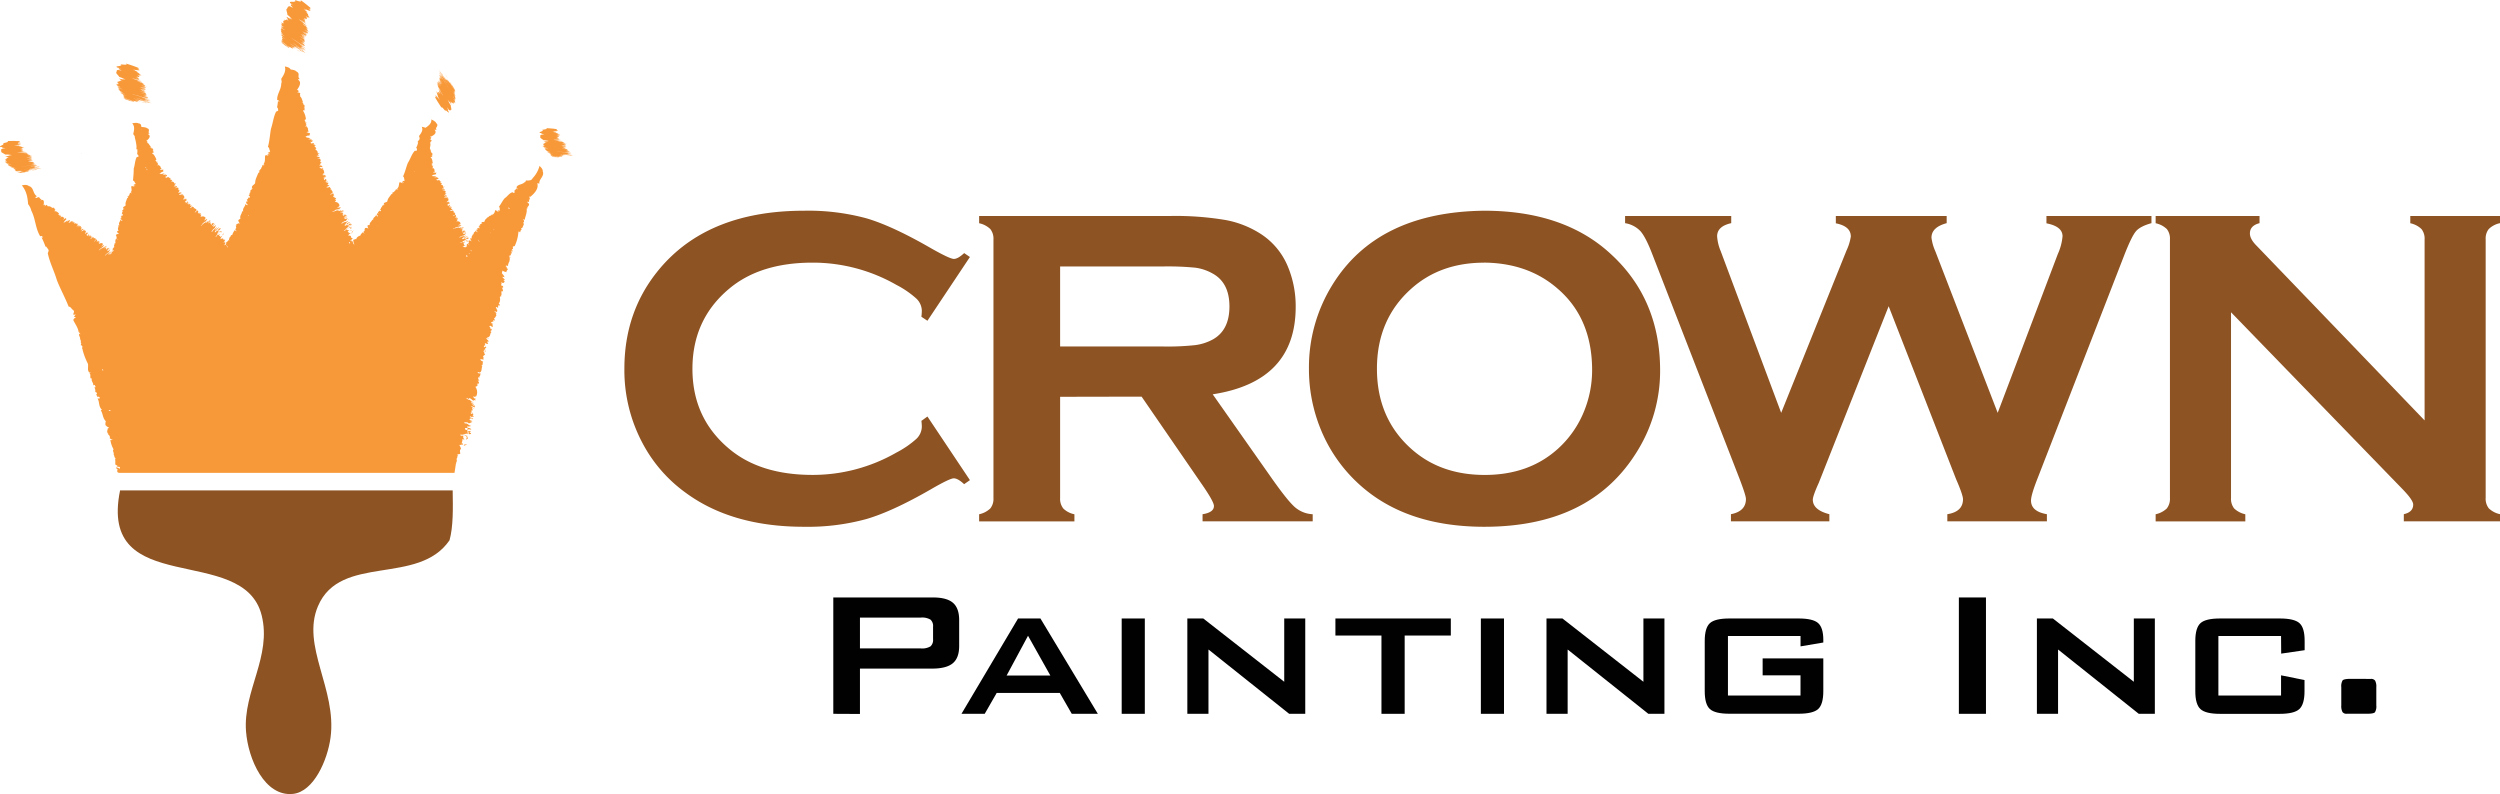
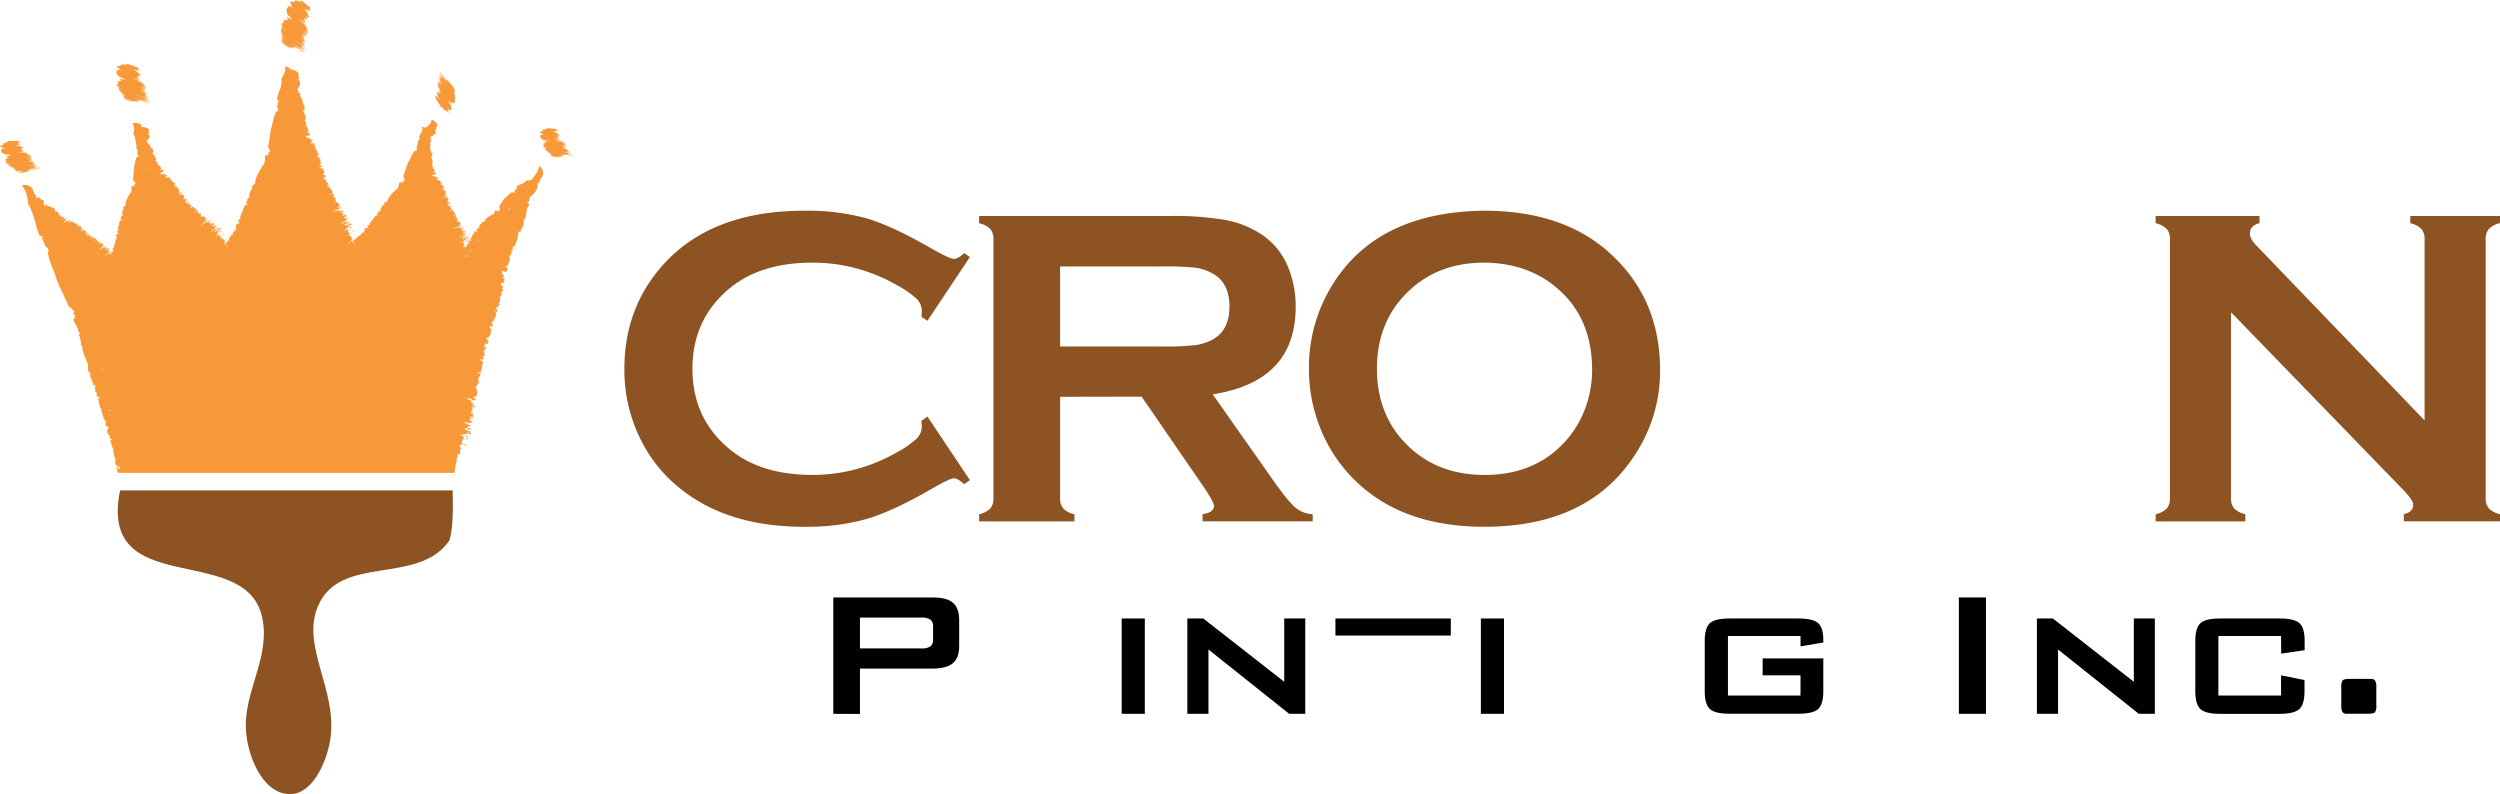
<svg xmlns="http://www.w3.org/2000/svg" viewBox="0 0 914.38 290.43">
  <defs>
    <style>.cls-1{fill:#202020;}.cls-2,.cls-4{fill:#8e5322;}.cls-2{fill-rule:evenodd;}.cls-3{fill:#f89939;}.cls-5{fill:#010101;}</style>
  </defs>
  <title>crown-logo</title>
  <g id="Layer_2" data-name="Layer 2">
    <g id="Layer_1-2" data-name="Layer 1">
      <path class="cls-1" d="M28.52,57.28h0a1.12,1.12,0,0,0,.13.22Z" />
-       <path class="cls-1" d="M29.89,56.27l-.11-.17a.3.3,0,0,0,0,.08Z" />
      <path class="cls-1" d="M29.48,50.19l.1.15Z" />
      <path class="cls-2" d="M43.92,179.36c-8.19,40,45.14,19,51.79,45.73,3.74,15-6.84,27.7-5.73,42.37.77,10.19,6.83,24,17.18,22.91,7.62-.81,12.65-12.4,13.74-20.62,2.36-17.71-10.85-33.48-4.58-48.09,8.24-19.21,36.68-7.33,48.1-24.06,1.39-5.07,1.25-11.68,1.15-18.24Z" />
      <path class="cls-3" d="M163.44,28.11l-.19-.31C163.29,27.88,163.37,28,163.44,28.11Zm.34.52c.08.11.14.19.18.26l-.52-.78c-.07-.1-.52-.74-.23-.3-.17-.24-.45-.68-.5-.74C163,27.58,163.6,28.38,163.78,28.63ZM46,36.4s0,0,.14.05Zm-2.37-6.75h0l-.19-.07Zm-.53,2,.16,0-.06,0ZM81.6,85.58c.07-.17.32-.36.28-.45a1.74,1.74,0,0,0-.51,1l-.06.1a1.72,1.72,0,0,1,.31-.37C81.62,85.77,81.84,85.37,81.6,85.58ZM53.13,30.84l0,0C53.4,30.92,53.32,30.89,53.13,30.84Zm.78,6.27s0,0,.08,0Zm-1.08-5.69h0Zm.07,6.21-.36-.12ZM6.51,63.11h0Zm45.4-25.8-.11,0,.74.22c.12,0,.93.23.4.06.3.08.82.25.91.26C53.23,37.63,52.23,37.37,51.91,37.31ZM2.46,59.85h.15l-.07,0ZM51.8,30.22l-.34-.11C51.14,30,51.65,30.17,51.8,30.22ZM208.39,56.66s0,0,.06,0S208.46,56.67,208.39,56.66Zm-1.88-4.33h0Zm-98-34.15-.18-.11.7.47c.11.06.77.48.35.16.25.16.66.46.74.49A15.9,15.9,0,0,0,108.55,18.18ZM43.27,25.57c-1,.12-.36.71-.8,1,.09.44.94,1.09,1.15,1.57,1.72.56.89.41,2.37.92l-.53-.16c.75.28-.17,0-.85-.08.62.18.17.08,1.18.36.85.27-1.45-.36-1-.19-.34-.1.6.17.28.09,1.2.45-.55-.18-1.57-.34.32.28,1.32.77.63.75,0,0,.78.21.78.23-1.65-.46.44.18-.23,0l-.59-.2c-.69-.12.29.23-.45.1.66.27-.79-.06,0,.23a4.26,4.26,0,0,0-.82-.19c1.94.61-.72-.06.57.38l-.35-.1c.1.23-.41.3.43.76.19.17-1.6-.21-.77.16l.86.27a7.64,7.64,0,0,1-.84-.23c.77.29-.2.09-.2.17.31.1.39.15.86.28-1.35-.3.4.32-.61.13,1.71.45.91.31,1.3.45a7.28,7.28,0,0,1-.86-.23c.19.13.24.18-.27.11.18.09,1.1.37.83.34-1.18-.31-.07.07-.52,0,1,.28,1.81.56,1.36.48l-1.42-.42c.87.39-.8.11.94.78l-.84-.23c.93.44-.15.3,1.42.92-.46-.09-.76-.11-.77-.06.7.26.61.25,1.75.62a6,6,0,0,1-.9-.21c-.24,0-1.42-.26-.11.18L44,34c.71.27,1.56.6.74.43a16.86,16.86,0,0,0,1.68.54c.15.07-1.2-.33-.45-.08l-1-.32c-.3.06.2.34.7.63-1.23-.31.1.17-.6.05.66.24-.32,0,1.19.51l-.71-.2a.71.71,0,0,1-.5.1,8.92,8.92,0,0,0,1.19.43l-.71-.2c.43.16,1.52.49,2.23.71-.49-.11,0,0-.47-.07s-1.15-.39-2.1-.68c-.32,0,1.47.53.36.24-.28,0,0,.08,1,.36l-1-.28s.09.09.47.21h.09c.72.22.67.24,1.75.54-.28-.09-.45-.14-.35-.14.74.22.94.34.27.16s-1.24-.39-1.71-.5l1.66.55c-.21-.07.22,0,.84.21l-.46-.16.78.22c-.26-.13.54.05-.07-.18L48,36.9s-1.09-.39-.15-.15l1.11.32c-.14,0-.44-.14-.32-.12l1.34.4c-1.78-.52-.63-.27-.9-.37l.24.07c.58.11-.75-.2-.76-.24.22,0,1.45.4,2,.53,0-.06-1-.44,0-.2-.22-.11-.68-.3-1.28-.52,0,0,1.4.4.79.19l1.41.39a6.29,6.29,0,0,0-1.09-.36c.27,0,.41,0,.17-.15.08,0,.93.29,1.36.4-.83-.27-1.29-.46-1-.44l-1.73-.49a3.43,3.43,0,0,1-.45-.16c.91.25,2.3.65,2.35.61,1.42.43-.21,0,1.21.42,1.13.34,1.17.45.47.27,1.2.39.15,0,1.34.36-.09-.07-.7-.27-.87-.38-.61-.17-.7-.18-1.19-.35-1.25-.41.92.19,1,.2l.31.11c.43.09-.39-.16-.32-.18,1.63.46.17.12,1.17.42l1.17.3c.17,0-1.33-.4-.89-.33l.58.17-.35-.14a11.48,11.48,0,0,0-1.41-.36c-1.56-.47-.22-.09-.51-.23-.89-.28.08,0-.8-.21a4.77,4.77,0,0,1-1-.33s1,.25,1.57.4c.13,0,.25.12-.26,0,.91.32,1.86.51,2.48.73s-.52-.19-.81-.3c-.11,0-.89-.26-1.21-.34-2.4-.76,1.77.46,1.37.27-1.55-.42-2.15-.71-3.85-1.14-.28-.1-.63-.22-.46-.19,1,.32.83.21,1.82.52h0l1.24.39,2,.47c-.45-.16-1-.28-1.26-.39a6.45,6.45,0,0,0,1,.26c-.43-.09-1.49-.43-1.75-.53a9.15,9.15,0,0,1,1.24.3l.89.29c-.76-.25.41.1.08,0l-2.21-.67c-.25-.09.52.11.39.06l.62.22c-.23-.11,1.62.45,1.22.29l-.82-.25c.13,0,.5.13.81.23a5.93,5.93,0,0,1-.66-.24l.54.15c-.35-.12-1.55-.49-.48-.21-1.3-.35,0,0-.62-.11a4.82,4.82,0,0,1-1-.34c1.4.4.15,0,.17,0l1,.26-.92-.27c1.8.5-.4-.17.17,0s1.26.37,1.52.43c-1.34-.36-1.65-.52-2.55-.77.48.08,1.69.49,2.63.75-1-.32.69.14-.64-.26l-1.43-.42c.11,0,.58.17,1.07.28-.18-.07-1.2-.39-1.59-.47.29.05-1-.34-.15-.14s.37.17,1,.32c.1,0-2-.62-2.31-.76-.46-.1-1.93-.55-2.42-.72.38,0,.49.17,1.56.45l-.15-.07c1.47.39,2.38.76,3.57,1.08l-.48-.17c.41.12,1.15.35,1.56.45-1-.3-.24-.14-.47-.21-.86-.25.24.09-.43-.11-.23-.09-1.65-.52-1.1-.4l1.66.47c.36.08-1-.29-.53-.19l.51.15c.19-.07.14-.24-1.93-.94a15,15,0,0,0,1.57.33,7.94,7.94,0,0,1-1-.3l1,.26c.59.13-.35-.18-.9-.38l.73.21c.67.15-.55-.2-.76-.27l.71.18-.68-.2c-.39-.14-.21-.13.91.19L53,34.63c.67.16.69.08.33-.09A13.76,13.76,0,0,1,52,34.19c-1.19-.35.23.05-.46-.17l1.22.35c1.55.37.35-.08.68-.09l-.69-.22c1.23.29,0-.14.52-.05-.5-.13-1.9-.55-1.91-.59-1-.32,1.37.38,2,.51-.45-.15-.57-.21-.5-.21l.17.05c-.52-.17-.81-.29-.35-.18l.07,0c.09,0,.72.16.65.12-.92-.28-.34-.17-1.16-.41l.37.1-.77-.23.45.09.86.27c.55.11-.72-.22-1.14-.37s.22,0,.55.11-.19,0-.05,0a5.12,5.12,0,0,0,.7.18s-.92-.27-.73-.24-.13-.11.72.14c-.45-.15-.36-.14-.73-.26a9.39,9.39,0,0,1-.93-.22c-.1,0-.33-.14,0,0l.21.08c-.21-.08.06,0-.74-.25l1.11.29a2.47,2.47,0,0,1-.74-.29c.87.25,1.83.55,2,.56L52.57,33c-.08,0,.12,0,.63.16s-2.37-.76-1.59-.6a8.72,8.72,0,0,0,1.42.38c-.18,0-.52-.15-.55-.17-.47-.13.71.22,0,0a2.45,2.45,0,0,1-.62-.22c2.24.59.59,0,1.67.21-1.25-.35-.36-.14-.81-.28,1.3.37-.22-.12.58.09L52,32.23c.75.15-1.91-.64-.37-.23a8.4,8.4,0,0,1,1.14.35c1.4.36-1.11-.43.44,0-.51-.15-1.35-.38-1.81-.55.56.13,1.25.28,1.49.35-.25-.1-.66-.22-.2-.11a3.82,3.82,0,0,1,.52.17c.35.06-.2-.14-.66-.31,1,.26.5.05,1.05.17-1.19-.38.51.06-1.05-.39l.47.13c-.45-.15-1.44-.45-1.51-.49l1,.3c1.29.37.26,0,.91.19-.88-.23,0,0-.76-.25l-.32-.11-.63-.24a9.63,9.63,0,0,1,1.05.3c.54.13.24,0,0-.07l-.29-.08.28.07a.49.49,0,0,1-.16-.07h.06l.12.07c.09,0,.09,0,.1,0s.05,0,0,0,.07,0,.22,0l.8.23c.05,0-.86-.31-1.19-.41.69.13.14-.15-.29-.32.18.06.45.14.18.05s-.83-.29-.31-.14c-.32-.12.56.14.64.13l-.64-.19c1.08.25-.73-.35,0-.21l.75.24a16.65,16.65,0,0,0-1.64-.64l.9.28s-.14-.11-.56-.25h0a4.53,4.53,0,0,1-1.23-.41l.17.05s-.45-.17-.45-.21c.46.11.22.08.72.22,1.28.36.83.14,1,.18l-.83-.26c-.33-.13.75.2.7.16l-2.46-.79c.21.08,1.15.3,1.65.48-.15-.11-1.62-.57-2.41-.84.22,0-.28-.16-.33-.2.68.19,0,0,.49.17l.8.19c.09.07,1.2.34,1.68.51-.43-.16.08-.1.31-.09-1.48-.39-.69-.26-2-.63A9.62,9.62,0,0,1,51,29.1c-.5-.21-.12-.15-.25-.25l.27.08a3.7,3.7,0,0,0-1.14-.52l.72.22c.48.08-1.67-.49-.87-.33l.64.2c-.61-.21.6.09-.38-.23l.65.2a3.83,3.83,0,0,0-1-.41l1.08.32c.51.11-1.14-.37-.71-.28.06,0,.61.14.64.15a5.06,5.06,0,0,1-.76-.31c.43.12.57.14,1,.25,0-.2.31-.34-.79-.87,1.32.35.81.29,1.71.53-1.12-.33-.31-.13-.67-.3l.17.05c-.24-.1.49.1.15,0l-.3-.09c-.72-.23,1.47.35,0-.07l.8.21c-1.26-.4.42.07-.64-.28l.23.07c.57.12-1.36-.49-.34-.22a7.52,7.52,0,0,0-1.41-.5l1.32.38a3.45,3.45,0,0,0-1.48-.92l.6.18c-1.13-.41,1.29.19-.93-.52l-.94-.29,1.35.35c-.61-.19-.15-.12-1-.37l.76.22c.21,0-1.15-.42-.84-.37l.41.13c1.65.27,3,.38.93-.37-.34-.15,1.23.33,1.12.28-1.65-.65,1.1-.07-1.53-1-.65-.32-3.6-1.21-3.6-1.21,1,.59-.32.48-1.92.32.2.16.61.41.1.36.18.44-2.22.14-1.34.79A9.45,9.45,0,0,1,44,25l-.32-.09.72.24a6.6,6.6,0,0,1-1-.29c0,.15.24.37,0,.45,1.09.32,0,.09,1.18.43l-.49-.15C44.66,25.86,44.69,25.88,43.27,25.57Zm9.21,5.68-.11-.05Zm50.39-21.6.13.09a.25.25,0,0,0,0-.07Zm24.62,70.86c.4-.17-.23-.07-.06-.24C127.17,80.48,127.44,80.47,127.49,80.51Zm.55,3.78.72,0A.73.73,0,0,0,128,84.29Zm.44-1.53.36-.15C128.78,82.51,128.65,82.55,128.48,82.76Zm-12.69-30.5s-.5.1-.29.18C115.43,52.31,115.85,52.36,115.79,52.26Zm-6.44-33.49c-.06-.06-.17-.14-.28-.23S109.06,18.56,109.35,18.77Zm19.77,66.16a.4.4,0,0,0-.24,0S128.92,85,129.12,84.93Zm-126.8-27h0Zm126.32,27.3s-.2.21-.11.17.26-.15.31-.12S128.7,85.25,128.64,85.22Zm.72-.9a1.53,1.53,0,0,0-.83.79l-.08.07a1.17,1.17,0,0,1,.43-.22c0-.11.37-.41.05-.32C129.06,84.51,129.37,84.44,129.36,84.32Zm30.36-47.73c.31.59,1.92,3,1.92,3-.44-1,.37-.06,1.35,1.09-.08-.22-.26-.62,0-.26,0-.36,1.49,1.39,1.14.45-.21-.3-.51-.76-.59-.91l.18.26-.39-.61a9.66,9.66,0,0,1,.53.81c.08-.06,0-.37.17-.24-.6-.9,0-.07-.62-1l.27.4c-.26-.5-.28-.53.53.58.71.61.48-.16.87,0,.09-.3-.23-1.21-.2-1.62-.92-1.43-.43-.8-1.21-2.06l.28.44c-.38-.65.12.09.52.6-.33-.5-.07-.15-.63-1s.81,1.15.58.76c-.09-.12-.28-.41-.15-.23-.63-1,.29.46.89,1.22-.11-.37-.59-1.29-.15-.83l-.42-.63c.91,1.33-.22-.39.16.13l.31.49c.41.53-.11-.31.33.25-.34-.58.48.55.05-.16.35.54.28.39.46.65-1-1.62.44.5-.24-.58l.19.28c0-.19.38.1,0-.7-.07-.22,1,1.17.55.42l-.46-.71s.33.49.46.68c-.4-.67.16.08.19,0-.16-.26-.2-.34-.46-.71.77,1.05-.14-.44.44.32-1-1.37-.48-.76-.68-1.1,0,.06.3.43.47.69-.08-.19-.09-.25.22.12-.09-.17-.59-.92-.42-.72.65.94.07,0,.33.34-.56-.82-1-1.5-.71-1.16l.77,1.17c-.43-.79.56.46-.34-1l.46.68c-.44-.85.21-.07-.59-1.43a2.48,2.48,0,0,0,.47.54c-.36-.61-.3-.55-.91-1.5,0-.07.34.47.5.71s.84,1.08.14,0l.39.58c-.37-.61-.81-1.35-.33-.72-.34-.52-.44-.74-.91-1.4-.07-.14.67,1,.27.34l.55.85c.21.16,0-.31-.24-.81.69,1,0-.16.41.37-.34-.56.22.19-.59-1.06l.39.58a.83.83,0,0,1,.35.27c.14.15-.44-.7-.62-1l.39.58c-.22-.37-.81-1.27-1.19-1.86.28.38,0,0,.28.35s.6,1,1.12,1.76c.19.23-.77-1.26-.15-.38.17.21,0-.05-.49-.82l.53.8s0-.11-.23-.43c0,0-.07-.09-.06-.06-.38-.6-.35-.57-.94-1.45.15.23.24.37.18.31-.4-.61-.49-.8-.12-.26s.66,1,.93,1.39l-.88-1.4c.11.19-.13-.15-.47-.66l.24.39-.43-.64c.12.25-.33-.38,0,.15l.45.64s.57.93,0,.19l-.61-.92c.08.12.24.37.17.28l-.72-1.1c1,1.45.31.56.45.8l-.13-.2c-.33-.44.41.6.41.63-.14-.16-.8-1.17-1.12-1.61,0,.05.5.91-.09.08.1.21.34.62.65,1.13,0,0-.76-1.14-.45-.62-.26-.4-.54-.81-.79-1.18a9.37,9.37,0,0,0,.6.95c-.17-.19-.27-.26-.16,0,0-.08-.51-.78-.75-1.12.45.7.68,1.1.52.93.49.72.49.71.95,1.41.07.11.28.43.24.38-.5-.73-1.26-1.87-1.3-1.88-.78-1.17.14.12-.64-1-.61-.93-.61-1-.21-.46-.65-1-.1-.11-.74-1.08,0,.09.36.61.43.78.33.5.39.56.64,1,.66,1-.52-.7-.56-.74l-.16-.28c-.25-.33.19.35.14.31a10.69,10.69,0,0,1-.61-1l-.65-.94c-.12-.11.72,1.09.46.77l-.32-.48.18.31c.34.49.84,1.24.79,1.12.84,1.29.1.2.25.46.48.74,0-.07.45.65a4.3,4.3,0,0,1,.5.82s-.53-.78-.87-1.26c-.07-.11-.12-.22.16.19-.48-.77-1-1.5-1.36-2s.27.45.43.7c.06.07.48.73.66,1,1.29,2-1-1.42-.79-1.05.85,1.25,1.14,1.8,2.09,3.16.14.23.33.53.23.41-.57-.87-.46-.66-1-1.49h0l-.67-1-1.1-1.55c.24.39.56.82.68,1.05a6.54,6.54,0,0,0-.56-.8c.25.32.82,1.22,1,1.44,0,0-.56-.77-.69-1l-.48-.74c.4.63-.23-.33-.06-.05L161.8,28c.13.21-.3-.41-.23-.29l-.33-.54c.11.22-.89-1.31-.69-1l.45.68c-.08-.1-.28-.4-.45-.66a5.65,5.65,0,0,1,.35.57l-.3-.44c.19.3.83,1.28.24.43.72,1,0,0,.35.47a5,5,0,0,1,.55.86c-.76-1.13-.09-.08-.12-.09-.27-.4-.41-.58-.57-.82l.49.75c-1-1.45.21.36-.11-.09s-.69-1-.84-1.23c.75,1.08.89,1.37,1.38,2.1-.28-.37-.92-1.39-1.44-2.15.56.85-.39-.53.33.57l.78,1.17c-.08-.07-.32-.48-.6-.86.1.16.64,1,.87,1.31-.17-.23.51.82.05.17s-.18-.33-.52-.82c-.08,0,1.11,1.7,1.23,1.94s1.06,1.57,1.32,2c-.23-.27-.26-.42-.85-1.27l.07.13c-.82-1.18-1.27-2-1.94-2.94l.25.42c-.22-.34-.62-1-.85-1.28.56.83.11.23.23.43.47.69-.12-.21.25.33.11.2.88,1.37.56.95l-.9-1.36c-.21-.28.55.84.27.46l-.28-.42c-.14-.08-.17,0,.93,1.79-.48-.7-.54-.75-.9-1.22.17.23.48.73.53.82l-.56-.8c-.33-.46.16.33.46.79l-.41-.59c-.37-.52.29.47.4.65l-.39-.57.37.56c.2.34.09.21-.52-.7l.4.61c-.37-.52-.42-.49-.24-.16s.36.5.74,1.07c.65,1-.13-.18.24.4l-.66-1c-.88-1.23-.26-.18-.48-.41l.37.58c-.69-1,0,.09-.35-.31.28.4,1,1.55,1,1.59.52.81-.76-1.12-1.1-1.58.25.37.3.48.26.44l-.1-.14c.28.43.43.69.17.33l0-.06c-.06-.06-.41-.57-.38-.49.5.76.16.31.6,1l-.2-.31.43.64-.27-.35-.46-.71c-.31-.42.39.6.61.95s-.13-.16-.32-.42.12.14,0,0c-.33-.51-.15-.2-.39-.56,0,0,.5.75.38.61s.06.15-.41-.55c.24.38.18.31.38.63.1.12.23.29.53.73,0,.09.16.29-.05,0l-.1-.18c.1.18-.06,0,.38.62l-.61-.88a4.81,4.81,0,0,1,.38.63c-.48-.71-1-1.5-1.13-1.65l.46.73c0,.08-.08-.08-.36-.5s1.27,2,.82,1.37c-.55-.85-.61-.91-.78-1.14.1.14.28.42.3.46.26.38-.39-.59,0,0a3.69,3.69,0,0,1,.33.54c-1.25-1.81-.38-.39-1-1.22.68,1,.18.31.42.69-.71-1.06.1.21-.34-.43l.7,1c-.43-.57,1,1.61.16.37-.23-.31-.51-.76-.62-.94-.78-1.13.57,1-.29-.28.28.42.75,1.1,1,1.49-.31-.44-.71-1-.84-1.16.13.21.35.54.09.18s-.2-.31-.28-.44.09.21.33.61a6.69,6.69,0,0,0-.63-.79c.64,1-.3-.37.55.91l-.26-.38c.24.38.78,1.19.81,1.26l-.56-.83c-.7-1.06-.17-.19-.52-.71.48.71,0,0,.4.64l.17.27.33.55c0,.06-.65-1-.58-.86-.3-.43-.15-.17,0,0,0,0,0,0,.16.23l-.15-.22a.76.76,0,0,1,.08.15l0,0-.06-.12c-.05-.08-.06-.07-.07-.08s0,0,0,0l-.13-.17-.43-.66s.44.74.63,1c-.4-.53-.15,0,.07.35-.1-.15-.23-.36-.09-.13s.43.7.15.28c.16.27-.32-.45-.37-.5s.23.35.34.51c-.59-.81.34.67-.07.12l-.42-.63c.19.34.35.63.85,1.44l-.48-.75s.07.21.47.82c.21.29-.24-.35-.21-.33a7.13,7.13,0,0,1,.66,1l-.09-.14s.23.4.22.42c-.27-.37-.12-.19-.39-.59-.71-1.05-.49-.63-.58-.75l.45.69c.17.28-.42-.61-.39-.55l1.31,2.06c-.11-.19-.64-.93-.9-1.35.06.15.85,1.37,1.27,2-.13-.17.12.27.14.32-.37-.54,0,0-.26-.4l-.44-.64c0-.1-.67-1-.92-1.39.22.38-.09,0-.23-.15.82,1.18.36.6,1.06,1.65.11.22-.58-.85-.75-1.07.25.44,0,.16.07.3l-.15-.22a5.53,5.53,0,0,0,.56,1l-.39-.59c-.28-.36.91,1.37.45.75l-.35-.54c.32.53-.35-.44.17.39l-.35-.54a4.78,4.78,0,0,0,.49.87l-.58-.88c-.29-.4.61,1,.36.62,0,0-.35-.48-.36-.5a4.35,4.35,0,0,1,.38.67c-.23-.35-.31-.46-.57-.82-.09.09-.33,0,.21,1-.74-1.06-.43-.68-.93-1.41.61.91.16.28.33.6l-.09-.13c.12.2-.28-.38-.11-.08l.16.23c.39.61-.82-1.15,0,0l-.45-.64c.68,1-.25-.31.32.57l-.12-.19c-.34-.44.7,1.17.13.34a10.14,10.14,0,0,0,.74,1.21l-.72-1.07a4.84,4.84,0,0,0,.64,1.47l-.32-.5c.58,1-.77-.94.42.9l.5.78c-.21-.29-.56-.83-.75-1.08.33.5,0,.17.5.84-.21-.3-.27-.4-.42-.62s.6,1,.42.75l-.22-.34c-1-1.23-1.78-2.15-.73-.41.17.31-.68-1-.63-.89C159.92,36.49,158.34,34.36,159.72,36.59ZM103.47,12.4c-.39-.19-.68-.27-.71-.23a15.84,15.84,0,0,0,1.37,1.11,4.86,4.86,0,0,1-.75-.44c-.23,0-1.24-.59-.19.2l-.59-.39c.55.46,1.21,1,.5.66a11,11,0,0,0,1.36,1c.1.11-1-.63-.4-.19l-.82-.59c-.32,0,0,.45.36.9-1-.62,0,.22-.6-.06.51.42-.33,0,.89.85l-.58-.38a.69.69,0,0,1-.53,0c-.2-.06.66.51.93.76l-.58-.39c.32.29,1.22.9,1.79,1.31-.42-.23,0,0-.42-.18s-.91-.7-1.68-1.24c-.29-.11,1.15.93.23.36-.25-.09,0,.11.74.63l-.8-.53s.05.12.34.34c0,0,.11.05.09,0,.58.41.52.42,1.41,1-.22-.17-.36-.26-.27-.24.6.42.74.59.18.24s-1-.72-1.38-.94l1.48,1.14c-.5-.37-.08-.14.53.28l-.35-.29.63.43c-.18-.22.49.16,0-.24l-.67-.41c0-.06-.85-.68-.08-.21l.92.61c-.11-.09-.36-.26-.25-.21l1.09.75c-1.45-1-.47-.46-.69-.63l.2.14c.5.24-.62-.4-.61-.45.2.08,1.2.78,1.67,1.05,0-.08-.76-.74.13-.24a10.26,10.26,0,0,0-1-.88c0-.05,1.13.76.66.38l1.18.77c-.45-.3.12,0-.89-.66.25.07.4.06.24-.16a11.33,11.33,0,0,0,1.11.76c-.67-.49-1-.81-.78-.75-.73-.47-.73-.45-1.43-.92-.11-.09-.41-.31-.35-.29a21.68,21.68,0,0,0,2,1.21c1.16.79-.21,0,1,.74.91.64.9.77.32.42,1,.71.14,0,1.11.69,0-.09-.55-.45-.65-.62a10.69,10.69,0,0,1-1-.66c-1-.74.78.42.84.43l.24.21c.37.19-.29-.28-.21-.29,1.34.88.1.17.91.74l1,.6c.17,0-1.07-.75-.69-.58l.48.32-.27-.24a7,7,0,0,0-1.17-.71c-1.27-.88-.17-.16-.38-.38-.72-.51.05.07-.67-.41s-.66-.49-.76-.6a13.78,13.78,0,0,1,1.3.8c.11.09.18.19-.23-.09.72.56,1.53,1,2,1.37s-.41-.33-.64-.52c-.09,0-.73-.49-1-.65-1.93-1.4,1.47.91,1.17.6-1.27-.82-1.7-1.27-3.12-2.15-.22-.17-.5-.38-.35-.31.85.6.69.41,1.49,1l0,0,1,.73c.62.36,1.23.7,1.65,1-.35-.3-.84-.54-1-.73a3.82,3.82,0,0,0,.83.51,11,11,0,0,1-1.41-1,6.73,6.73,0,0,1,1,.6l.71.53c-.61-.45.34.21.09,0l-1.8-1.25c-.19-.17.45.23.34.15l.5.39c-.16-.19,1.32.86,1,.59l-.66-.46.67.43a2.71,2.71,0,0,1-.52-.42l.44.29c-.27-.22-1.24-.9-.35-.35-1.08-.69,0,0-.54-.26A3.06,3.06,0,0,1,110,17c1.14.76.14,0,.17,0,.42.25.62.36.87.52l-.75-.52c1.47,1-.3-.28.17,0s1,.7,1.26.82c-1.12-.7-1.33-.95-2.08-1.44.42.2,1.38.94,2.16,1.43-.82-.59.59.31-.49-.44l-1.17-.8a10.43,10.43,0,0,1,.9.56,14.2,14.2,0,0,0-1.3-.89c.25.13-.77-.6-.07-.19s.27.28.77.58c.12,0-1.66-1.16-1.85-1.37-.39-.22-1.58-1.05-2-1.36a14.87,14.87,0,0,1,1.28.86l-.11-.11c1.23.75,1.91,1.39,2.91,2l-.39-.3,1.28.85c-.83-.56-.16-.2-.35-.34-.7-.48.18.16-.36-.21-.17-.16-1.33-1-.85-.71l1.35.9c.31.17-.82-.56-.41-.33l.42.28c.21-.05.25-.26-1.4-1.52a9.07,9.07,0,0,0,1.35.71,5.73,5.73,0,0,1-.81-.56l.84.51c.5.28-.24-.29-.68-.63l.61.39c.56.32-.44-.34-.61-.47l.59.36-.55-.38c-.3-.25-.14-.21.78.41l-.61-.42c.56.33.62.23.36,0a9.45,9.45,0,0,1-1.11-.69c-1-.66.19.11-.36-.3l1,.67c1.3.75.38,0,.7,0l-.56-.4c1,.59,0-.18.53,0a16.22,16.22,0,0,1-1.55-1.1c-.77-.58,1.13.73,1.64,1-.36-.26-.44-.37-.38-.35l.14.1c-.41-.32-.63-.52-.24-.3l0,.05c.09,0,.62.33.56.27-.74-.52-.24-.27-.9-.73l.31.2-.64-.43.39.2.69.49c.48.25-.58-.41-.91-.67s.2.08.47.24-.16-.07,0,0c.49.36.22.11.58.36,0,0-.74-.52-.57-.44s-.08-.16.61.31c-.35-.27-.27-.24-.57-.46a6.6,6.6,0,0,1-.79-.45c-.07-.07-.24-.23.07,0l.16.13c-.16-.13.09,0-.58-.44l.92.56c-.52-.37-.47-.38-.57-.49A17.82,17.82,0,0,0,112,13.6l-.69-.53c0-.07.11,0,.53.32s-1.9-1.39-1.23-1a7.32,7.32,0,0,0,1.17.75c-.14-.1-.42-.29-.44-.32-.39-.25.57.41,0,.05a1.79,1.79,0,0,1-.49-.38c1.86,1.15.57.1,1.49.58-1-.67-.26-.24-.63-.51,1.06.72-.15-.18.51.23l-1-.68c.64.34-1.52-1.15-.24-.35a7.31,7.31,0,0,1,.92.65c1.17.72-.85-.74.43.07-.42-.29-1.11-.73-1.47-1,.47.26,1.07.58,1.26.71-.19-.17-.52-.4-.13-.18s.3.23.41.31c.3.14-.13-.2-.49-.49.81.5.46.16.94.4-1-.69.45.18-.82-.67l.38.24c-.35-.26-1.16-.82-1.2-.89l.82.57c1,.71.26.07.79.41-.73-.45,0,0-.61-.45l-.25-.2-.49-.42a6.76,6.76,0,0,1,.86.58c.46.26.22.06,0-.09,0,0,0,0-.23-.15l.22.14c-.06-.06-.11-.1-.11-.12l0,0s.08.08.08.1.1,0,.11,0,0,0,0,0,.06,0,.19.09l.64.44a7.42,7.42,0,0,0-.94-.73c.6.29.21-.15-.11-.44.14.11.35.25.14.09s-.65-.51-.23-.23c-.25-.21.47.27.56.28l-.57-.38c1,.6-.49-.54.16-.22l.61.44a10.1,10.1,0,0,0-1.27-1.1l.73.51s-.12-.21-.71-.63c-.32-.18.35.23.31.23-.6-.35-1.16-.81-1-.73l.14.09c0-.05-.35-.29-.33-.34.4.22.17.14.59.4,1.05.69.72.35.85.42L111.56,9c-.25-.22.62.39.59.34l-2-1.46c.17.15,1,.6,1.35.91a23,23,0,0,0-1.9-1.48c.19.09-.19-.25-.22-.31.56.36,0,0,.38.29l.67.4c.06.1,1,.65,1.38.94-.34-.28.12-.1.33,0-1.23-.76-.53-.45-1.59-1.16-.15-.19.88.54,1.13.67-.37-.34,0-.21-.11-.35l.22.15c-.29-.28.09-.15-.84-.85l.58.4c.42.2-1.36-.92-.67-.56l.52.37c-.48-.39.52.23-.25-.36l.52.37a2.64,2.64,0,0,0-.74-.69l.87.6c.44.23-.91-.67-.54-.48a4.36,4.36,0,0,1,.53.31,3.1,3.1,0,0,1-.57-.53l.86.51c.13-.24.47-.35-.33-1.2,1.1.68.64.5,1.39,1-.92-.61-.24-.22-.5-.49l.14.09c-.18-.16.42.21.15,0l-.24-.16c-.57-.43,1.24.72.08-.08l.67.41c-1-.73.36.17-.49-.45l.18.12c.5.26-1-.86-.21-.33a4.51,4.51,0,0,0-1.1-.89l1.07.72c-.29-.45,0-.5-1-1.4l.48.34c-.88-.73,1.15.47-.64-.82L111,3.27l1.12.69c-.49-.36-.08-.18-.75-.65l.63.43c.18.06-.9-.74-.63-.62l.33.24c1.45.65,2.65,1.05,1.08-.27-.26-.24,1,.65.93.56-1.26-1.11,1.09.14-1-1.48A34.3,34.3,0,0,0,109.89,0c.66.91-.54.52-2,0,.12.24.39.61-.07.45,0,.57-2.2-.27-1.68.69a5.86,5.86,0,0,1,.89.63l-.26-.17.57.43a4.65,4.65,0,0,1-.79-.54c-.11.17,0,.49-.24.54.89.61,0,.11.93.74l-.4-.27c.38.43.41.45-.8-.2-1.05-.06-.7.79-1.26,1-.13.55.37,1.51.33,2.13,1.37,1,.65.67,1.82,1.58l-.43-.3c.58.49-.18,0-.77-.26.5.34.11.13,1,.67.68.5-1.21-.73-.87-.44-.27-.18.5.33.23.17.93.78-.44-.33-1.34-.72.17.41.89,1.19.24,1a4.16,4.16,0,0,1,.63.43c-1.36-.88.33.31-.23,0-.28-.19-.35-.27-.47-.36-.61-.28.17.35-.49,0,.52.46-.72-.23,0,.29a2.94,2.94,0,0,0-.71-.39c1.57,1.12-.65-.22.37.57l-.28-.19c0,.3-.55.28,0,1,.1.25-1.43-.57-.82,0l.7.5a6.86,6.86,0,0,1-.7-.44c.6.5-.23.07-.27.17.25.18.3.25.69.5-1.15-.63.22.47-.65,0,1.41.9.72.56,1,.81a6.17,6.17,0,0,1-.71-.44c.12.18.14.25-.31.07.13.15.88.66.63.57-1-.61-.11.08-.5-.12.84.54,1.46,1.05,1.07.85l-1.15-.79c.64.65-.83,0,.52,1.14l-.7-.44C103.23,11.73,102.27,11.35,103.47,12.4ZM112.08,11c-.07-.05-.11-.09-.08-.08A.6.6,0,0,0,112.08,11ZM208.67,56.9h1c.13,0-1.09,0-.74-.09l.48,0-.3-.05a8.18,8.18,0,0,0-1.14,0c-1.29-.07-.19,0-.44-.09-.73,0,.07,0-.65,0a3.74,3.74,0,0,1-.81-.08,11.85,11.85,0,0,1,1.28,0c.11,0,.21,0-.2,0,.75.07,1.51,0,2,.1s-.44,0-.69-.08c-.07,0-.73,0-1,0-2-.14,1.45,0,1.1,0-1.26,0-1.77-.14-3.16-.16-.23,0-.52,0-.39-.06.87.05.68,0,1.5.06v0l1,.08h1.59c-.39,0-.83,0-1-.07a4.77,4.77,0,0,0,.82,0c-.34,0-1.22-.06-1.44-.08a7.86,7.86,0,0,1,1,0l.73.06c-.63,0,.33,0,.07,0l-1.83-.1c-.21,0,.42,0,.31,0l.52,0c-.19,0,1.32.05,1,0l-.67,0a5.55,5.55,0,0,1,.66,0,4,4,0,0,1-.56-.06l.45,0c-.29,0-1.28-.1-.41-.08-1.06,0,0,0-.49,0a3.42,3.42,0,0,1-.85-.07c1.14,0,.1,0,.11-.06h.85l-.76,0c1.47,0-.34-.06.12-.06s1,0,1.25,0c-1.1,0-1.36-.09-2.1-.11.39,0,1.39.06,2.16.08-.85,0,.55,0-.54-.08l-1.18-.06c.09,0,.48,0,.88,0-.16,0-1-.08-1.31-.07.23,0-.82-.08-.14-.07s.31.06.8.06c.07-.05-1.69-.09-1.91-.15-.38,0-1.58-.07-2-.11.3,0,.42,0,1.29.06l-.13,0c1.2,0,2,.15,2.94.16l-.4,0,1.27.06c-.83,0-.2-.07-.4-.08-.69,0,.21,0-.34,0-.19,0-1.36-.09-.92-.11l1.36.06c.3,0-.83,0-.44-.05l.42,0c.13-.09.07-.22-1.66-.38a9.31,9.31,0,0,0,1.27,0,8.09,8.09,0,0,1-.82,0h.82c.48,0-.3-.08-.76-.13l.6,0c.54,0-.46,0-.63-.06h.57l-.56,0c-.32,0-.18-.07.74,0l-.62,0c.54,0,.55-.07.24-.13s-.52,0-1.09,0c-1,0,.18,0-.39,0l1,0c1.26,0,.26-.13.51-.2l-.57,0c1,0-.05-.11.39-.15-.41,0-1.56-.07-1.58-.09-.8-.07,1.13,0,1.61,0-.38,0-.47-.06-.42-.07h.14c-.44,0-.68-.08-.3-.08h0a4.81,4.81,0,0,0,.52,0c-.76,0-.29-.06-1-.1h.3L206,54l.37,0,.7,0c.45,0-.59,0-.94-.07s.17,0,.44,0-.15,0,0,0a3.94,3.94,0,0,0,.58,0,5.92,5.92,0,0,1-.61-.05c.08,0-.13-.06.57,0-.37,0-.29,0-.6-.07a5.08,5.08,0,0,1-.76,0c-.09,0-.27-.05,0,0l.17,0c-.17,0,0,0-.6,0h.9a2.34,2.34,0,0,1-.62-.08,15.5,15.5,0,0,0,1.68,0l-.73-.06c-.06,0,.1,0,.52,0s-2-.14-1.33-.17a7.63,7.63,0,0,0,1.15,0l-.45,0c-.38,0,.59,0,0,0a1.59,1.59,0,0,1-.52,0c1.83,0,.45-.12,1.32-.15-1,0-.3-.05-.67-.08,1.06,0-.19,0,.46,0l-1.05,0c.61,0-1.58-.13-.32-.11a7.53,7.53,0,0,1,.94.06c1.14,0-.93-.13.33-.1-.42,0-1.11,0-1.49-.08.45,0,1,0,1.2,0-.2,0-.54,0-.16-.05a2.44,2.44,0,0,1,.43,0c.27,0-.18-.07-.57-.12.8,0,.4-.06.84-.08-1-.06.4,0-.88-.09h.38c-.36,0-1.18-.07-1.24-.09l.83,0c1.06,0,.21,0,.74,0a5.27,5.27,0,0,1-.63,0l-.27,0-.53-.06a7.87,7.87,0,0,1,.87,0c.44,0,.18,0,0-.06,0,0,0,0-.24,0h.22l-.13,0h0l.1,0c.08,0,.09,0,.1,0h.18l.66,0s-.72-.09-1-.1c.56,0,.09-.14-.27-.2h.14c-.13,0-.69-.07-.27,0-.26,0,.46,0,.52,0l-.57,0c1,0-.59-.14,0-.17l.62,0a13.68,13.68,0,0,0-1.38-.19l.74.05s-.17-.08-.78-.12c-.31,0,.36,0,.32,0a3.27,3.27,0,0,1-1-.08h.14s-.37,0-.38-.08c.37,0,.18,0,.59,0,1,0,.66-.05.79-.05l-.69,0c-.27,0,.61,0,.56,0l-2-.15c.18,0,.94,0,1.36,0-.14,0-1.35-.13-2-.19.18,0-.24-.07-.28-.09.55,0,0,0,.4,0h.64c.09,0,1,0,1.39.07-.36,0,0-.09.22-.12-1.2,0-.57-.08-1.64-.12a7.42,7.42,0,0,1,1.1,0c-.42-.06-.11-.1-.23-.15h.22a2.78,2.78,0,0,0-1-.19l.59,0c.39,0-1.37-.06-.72-.09l.52,0c-.51-.06.48-.05-.33-.12l.53,0a2.7,2.7,0,0,0-.83-.14l.88,0c.42,0-.94-.07-.59-.09h.51a3.38,3.38,0,0,1-.63-.1h.83c0-.17.18-.33-.76-.54,1.07,0,.67.07,1.41.08-.92,0-.27,0-.57-.1h.14c-.2,0,.39,0,.1-.06h-.24c-.6,0,1.19,0,0-.07h.65c-1-.06.33,0-.54-.09l.18,0c.47,0-1.13-.14-.29-.12a5.4,5.4,0,0,0-1.18-.13l1.08,0a2.59,2.59,0,0,0-1.3-.44l.49,0c-.94-.11,1-.1-.81-.23l-.77-.05,1.1,0c-.5,0-.14-.07-.82-.11l.63,0c.16,0-1-.11-.71-.13l.34,0c1.31-.1,2.34-.27.64-.48-.29,0,1,0,.91,0-1.39-.2.83-.27-1.35-.49-.56-.12-3-.25-3-.25.87.27-.16.44-1.42.63.19.08.55.2.15.26.22.32-1.68.55-.88.89a9,9,0,0,1,.91.06h-.27l.6,0a5,5,0,0,1-.8,0c0,.13.25.25.07.36.9.05,0,.07,1,.11l-.4,0c.46.11.49.11-.66.14-.77.3-.14.64-.43.95.16.34.93.69,1.18,1,1.42.11.75.15,2,.26l-.43,0c.62.08-.12.06-.67.11.51,0,.14,0,1,.05s-1.18,0-.8,0c-.28,0,.49,0,.23,0,1,.12-.45,0-1.27,0,.31.16,1.16.35.63.47a4.94,4.94,0,0,1,.64,0c-1.35,0,.37.06-.17.07l-.49-.05c-.56.05.27.14-.33.17.56.09-.62.11.08.17a2.85,2.85,0,0,0-.67,0c1.61.11-.56.09.51.18h-.28c.12.17-.26.33.47.52.18.11-1.27.15-.56.29l.71,0s-.5,0-.69,0c.64.07-.14.11-.12.17.25,0,.33,0,.71.05-1.09,0,.36.19-.44.22,1.39,0,.75.08,1.08.12a6.43,6.43,0,0,1-.7,0c.16.06.2.09-.19.14.15,0,.91.08.69.1-1,0,0,.08-.4.1.83,0,1.5.1,1.14.12l-1.17-.06c.74.14-.59.25.87.44l-.69,0c.79.17-.06.27,1.26.45-.37,0-.61.07-.61.11.59.07.52.08,1.46.15a6.38,6.38,0,0,1-.72,0c-.18,0-1.15.07-.05.16l-.59,0c.59.07,1.31.17.65.2.52,0,.71.1,1.39.1.13,0-1,0-.36,0l-.85-.06c-.21.12.22.23.66.37-1,0,.11.12-.45.16.55.06-.24.09,1,.17l-.58,0a.57.57,0,0,1-.36.18,9,9,0,0,0,1,.11l-.58,0c.35.06,1.26.1,1.84.14-.4,0,0,0-.37,0s-1-.09-1.74-.14c-.26,0,1.23.14.32.13-.22,0,0,.06.8.09l-.8,0s.09,0,.4.08c0,0,.09,0,.07,0,.59,0,.56.07,1.44.1-.23,0-.37,0-.3,0,.61,0,.79.09.24.08s-1-.08-1.4-.07l1.56.14c-.52,0-.12,0,.5,0l-.38-.05.63,0c-.22-.06.42-.06-.08-.14h-.65s-.91-.1-.15-.1l.92.05c-.12,0-.37,0-.27,0l1.1.06c-1.46-.07-.54-.1-.77-.12h.21c.46,0-.61,0-.63,0,.17,0,1.19,0,1.64,0,0,0-.86-.16,0-.17a8.37,8.37,0,0,0-1.08-.16s1.14,0,.64,0l1.17,0a4.52,4.52,0,0,0-.92-.07c.21-.05.31-.1.1-.16.07,0,.77.05,1.12.05-.68-.05-1.07-.11-.88-.15l-1.42,0a3.62,3.62,0,0,1-.37,0c.74,0,1.88.07,1.91,0,1.17.06-.15.06,1,.09.93.06,1,.13.41.12,1,.08.12,0,1.09,0-.08,0-.58-.07-.73-.13-.51,0-.58,0-1,0-1-.09.74,0,.78,0l.27,0c.34,0-.33-.05-.28-.08C209,56.85,207.85,56.85,208.67,56.9Zm-2.47-4.64h0Zm-93.87-41ZM113,48l0,0-.58.15Zm-2.43-29.65s0,0,0,.06S110.65,18.4,110.58,18.34ZM103.45,16l-.12-.09Zm9.46-5.38,0,0C113.12,10.77,113.06,10.72,112.91,10.62Zm-8.53-3.33h0a.94.94,0,0,0-.14-.12ZM81.82,85.75a.43.43,0,0,0-.2.12S81.67,85.9,81.82,85.75Zm93-2.59.06.07a.24.24,0,0,0,0-.08Zm4.58-4.46h0a.84.84,0,0,0,0-.12Zm-18.1-12.51,0,0C161.49,66.18,161.44,66.18,161.33,66.19Zm40.86-8.55h0ZM161.94,68.53h0ZM95.38,61h0a1.39,1.39,0,0,0-.06-.13Zm20.15-7.92,0,0C115.69,53.08,115.64,53.08,115.53,53.08Zm91.36,4.13h-.12l.64,0c.1,0,.76,0,.32,0,.25,0,.67,0,.75,0C208,57.21,207.15,57.2,206.89,57.21ZM144.28,69.89h0a.43.43,0,0,0,0-.13ZM138.75,77l.06.07,0-.1Zm58.58-16.32a10.34,10.34,0,0,1-2.43,4.4l0-.06-.06.18-.55.62a4.16,4.16,0,0,1-1.9.16c-.12.3-.23.74-.61.71-.72.88-2.44.65-2.9,1.84a1,1,0,0,1,.38.52l-.13-.13.22.37c0,.09-.37-.33-.37-.44-.33.31-.51.72-.92.93.41.49-.15.18.29.68l-.18-.22c0,.45,0,.48-.76.07-1.24.41-1.8,1.54-2.81,2.19-.81.9-1.31,2.1-2.09,3.07.54.86,0,.7.45,1.48l-.2-.23c.17.45-.23.1-.66,0,.24.26,0,.14.42.54.27.42-.68-.51-.59-.23-.13-.14.24.26.1.14.25.73-.18-.28-.85-.43-.26.53-.27,1.35-.91,1.45,0,0,.34.29.31.33-.69-.66,0,.32-.28.1a1,1,0,0,1-.18-.3c-.44-.12-.19.45-.64.3.11.44-.64,0-.4.48-.24-.31-.27-.14-.43-.25.66.94-.58,0-.2.7l-.13-.15c-.37.48-1,.74-1.11,1.54-.15.34-1.15-.12-1.07.51.05.15.26.29.29.4s-.24-.25-.36-.32c.18.46-.38.24-.54.41.1.15.09.24.3.41-.73-.36-.27.62-.86.4.76.64.26.49.36.72-.08,0-.26-.18-.38-.32-.06.22-.11.32-.48.29,0,.16.35.56.14.54-.53-.42-.21.18-.49.09.44.39.65.83.38.74l-.56-.61c.08.66-1,.42-.61,1.51l-.37-.31c.06.77-.71.71-.37,1.72a.64.64,0,0,0-.62,0,2.88,2.88,0,0,0,.5,1c0,.08-.32-.15-.46-.25-.24.07-.88-.23-.44.42l-.3-.27c.18.41.38.95-.1.77a1.1,1.1,0,0,1,.09.14,1.79,1.79,0,0,0-.72.49l-.11.06a2.22,2.22,0,0,1,.41-.14,2.55,2.55,0,0,0-.22.94c-.56-.35-.28.24-.59.26a.64.64,0,0,1,.12-.15,2,2,0,0,0-.91-.23c-.07-.15.75-.29.35-.31a5.84,5.84,0,0,0,.76-.34c-.3.11-.08-.3-.67.09a.7.7,0,0,0-.22-.73,1.34,1.34,0,0,0,.74-.27c-.49.07-.82,0-.78-.26-.47.2-.44.26-.9.43-.09,0-.32,0-.3,0,.47-.23,1.22-.52,1.16-.71.78-.27,0,.34.75,0,.64-.17.81.14.46.36.72-.11,0-.16.67-.39-.1-.12-.46,0-.65-.23-.33.13-.34.23-.65.23-.75.09.38-.44.39-.5l.21,0c.17-.22-.29-.08-.31-.23.86-.4.19.18.75,0l.57-.36c0-.25-.73.24-.59-.08l.32-.1-.25-.06c-.33.14-.8.37-.69.46-.87.27-.16-.06-.4-.18-.5.14.08.06-.39.26s-.5.08-.61,0,.48-.29.77-.48c.09,0,.2.08-.07.18.56,0,.95-.49,1.34-.5.23-.26-.37,0-.55,0,0,.07-.46.18-.62.28-1.39.29.87-.55.55-.69-.8.39-1.29.16-2.12.71-.17,0-.39,0-.33-.08.59-.17.39-.29,1-.4l0-.09.73-.15c.35-.25.66-.57.9-.73-.3,0-.52.26-.72.18.32-.07.52-.26.49-.33a1.49,1.49,0,0,1-1,.31c-.06-.12.42-.44.56-.48l.54-.07c-.45.07.19-.13,0-.16s-.83.24-1.24.38c-.17,0,.22-.25.13-.25h.39c-.19-.12.85-.4.56-.48l-.46.14a1,1,0,0,1,.43-.2c-.33.1-.3,0-.43,0l.28-.13c-.22,0-.9.18-.37-.14-.67.36,0,.09-.23.35-.48.28-.53.07-.62.07.75-.3,0-.21,0-.3.25-.16.35-.26.5-.35l-.51.17c.94-.43-.29-.09,0-.31a1.81,1.81,0,0,0,.8-.36c-.67.39-1,.21-1.42.44.18-.28.92-.33,1.4-.59-.58.14.28-.35-.45-.11-.17.22-.47.17-.79.27,0-.19.32-.1.53-.33a1.54,1.54,0,0,0-.87.31c.11-.16-.62,0-.22-.27s.28.11.58-.08c-.05-.24-1.15.34-1.39.19a3.22,3.22,0,0,1-1.33.44c.1-.31.31,0,.84-.33l-.12-.06c.73-.45,1.39-.25,2-.64h-.31a4.08,4.08,0,0,0,.84-.33c-.55.2-.23-.18-.37-.14-.46.16.17,0-.2.16-.16-.06-.95.21-.73-.07.36,0,.62-.3.89-.37s-.55.2-.34,0l.27-.1c-.09-.46-.36-1-1.62-.87.43-.25.42-.41.65-.75a.67.67,0,0,1-.55.17l.49-.32c.27-.25-.31-.2-.65-.2l.38-.19c.3-.25-.35,0-.48,0l.34-.23-.37.13c-.26,0-.22-.2.39-.43a.61.61,0,0,0-.42.13.37.37,0,0,0-.09-.67c-.12.16-.31.22-.68.38-.65.23.1-.09-.3,0,.23-.1.44-.29.65-.26.72-.59-.09-.7-.05-1.09l-.41.06c.57-.46-.22-.45,0-.78-.25.15-1,.37-1.1.25-.59.07.72-.34,1-.59-.27,0-.38,0-.37-.11l.1,0c-.32,0-.53,0-.32-.21h0c0-.1.32-.31.24-.37-.51.16-.28-.15-.74,0l.19-.1-.42.16.18-.24.5-.1c.23-.27-.41.1-.67.1s.07-.16.23-.28-.07.12,0,.12c.36-.06.11-.12.35-.21,0,0-.51.15-.44,0s-.17-.21.3-.37c-.27,0-.25-.06-.47,0a.91.91,0,0,1-.43.37c-.08,0-.24-.09-.05-.18h.13c-.13,0,0-.21-.44,0l.55-.34a.45.45,0,0,1-.5-.09c.47-.18,1-.3,1.07-.51l-.53,0c-.07-.07,0-.13.31-.22.17-.36-1.4.21-1-.15.59-.12.61-.21.73-.36-.09,0-.28.09-.32.05-.24.12.41-.08.06.13s-.26,0-.39,0c1.15-.62.08-.72.54-1.23-.67.26-.25-.06-.52,0,.72-.23-.18-.12.22-.36l-.68.29c.33-.32-1.16.07-.37-.34.17-.18.52-.14.65-.13.71-.41-.75-.17.05-.58a2.93,2.93,0,0,1-1,.25,4,4,0,0,1,.7-.56c-.17,0-.4,0-.19-.15a.75.75,0,0,1,.32,0c.13-.21-.22-.22-.52-.26.5-.25.15-.41.38-.67-.69.12.19-.36-.67-.09l.25-.11a5.09,5.09,0,0,1-.9.08l.57-.16c.72-.21.07-.27.42-.4-.46.22,0-.09-.45,0l-.21,0c-.18-.1-.28.07-.41-.09s.64-.24.58-.18c.27-.18.07-.22-.08-.27,0,0,0,.06-.15.07l.13-.07s-.1,0-.11-.08h0l.1.07a.13.13,0,0,0,0-.11s0,0,0,0,0-.07.09-.11l.45-.12a1.33,1.33,0,0,0-.74,0c.33-.41-.25-.75-.53-.8.06.06.41,0,.19,0s-.52,0-.24-.14c-.2,0,.29-.17.29-.31s-.45.11-.38.13c.61-.41-.54-.39-.22-.77a3.36,3.36,0,0,0,.45,0,2.55,2.55,0,0,0-1.11-.31l.52-.07c0-.14-.21-.27-.64-.23-.18.15.24-.06.24,0-.36.21-.83.14-.75,0l.1,0c-.06-.14-.3-.08-.35-.22.23-.15.15,0,.41-.06.71-.23.36-.44.44-.49l-.49,0c-.23-.06.4-.16.34-.23l-1.48,0c.14,0,.62-.26.93-.22-.14-.21-1-.14-1.48-.17.1-.11-.23-.27-.28-.34.37-.13,0,.07.29,0l.42-.23c.09.15.67-.18,1-.16-.28-.06-.06-.43,0-.64-.8.32-.45-.16-1.18,0-.18-.2.57-.25.71-.37-.33-.16-.17-.42-.3-.61l.16,0c-.27-.14-.11-.49-.82-.55l.42,0c.22-.26-1,.15-.56-.18l.37,0c-.38-.07.27-.34-.33-.4a1,1,0,0,1,.38,0c-.19-.12-.14-.31-.67-.35l.63,0c.25-.21-.69,0-.48-.23a.75.75,0,0,1,.34-.16c-.34,0-.38-.22-.52-.27l.54-.27c-.2-.75-.12-1.56-.87-2.25.74-.22.49.12,1,0-.64.09-.2-.1-.44-.31l.09,0c-.14-.08.26-.19,0-.27l-.17,0c-.43-.06.81-.35,0-.31l.45-.14c-.75,0,.21-.2-.41-.27h.13c.3-.22-.84-.31-.26-.44a.86.86,0,0,0-.68-.28v0l.57,0c-.21-.35-.28-.73-.48-1.09,0-.74.44-1.4,0-2.26l.31.16c-.47-.6,1-.47-.11-1.2l-.36-.23s0,0,0,0l.64.11c-.3-.2,0-.37-.4-.58.22,0,.26.12.41.17.16-.13-.51-.6-.29-.7l.2.14c1.16-.5,2.23-1.35,1.35-2.43-.13-.26.69.15.66,0-.67-1,1.11-1.38-.12-2.51-.2-.63-1.77-1.32-1.77-1.32.15,1.37-.88,2.21-2.11,3.06a8.4,8.4,0,0,0-1.4-.37c.6,1.23-.13,2.21-1,3.39.13.41.37.93.09,1.3a.16.16,0,0,0,0,.07A2.8,2.8,0,0,0,152.7,52a.59.59,0,0,1,.24.09l-.09.37a7,7,0,0,1-.64,1.61c.51.27,0,.31.36.53h0l-.11-.06c.12.54.12.59-.77.62-1.19,1.35-1.59,3-2.51,4.41-.65,1.6-1,3.35-1.76,4.93.72.74.13.82.7,1.55l-.25-.18c.24.46-.25.25-.76.35.31.19,0,.17.54.43.36.37-.82-.25-.68,0-.17-.1.3.18.12.12.37.76-.23-.25-1-.07-.24.78-.12,1.84-.87,2.25,0-.05.41.2.37.26-.83-.47.07.36-.33.25a.76.76,0,0,1-.22-.28c-.52.06-.21.62-.75.65.15.47-.74.29-.46.74-.28-.26-.31,0-.51-.1.8.84-.67.25-.22.92l-.15-.12c-.43.73-1.17,1.31-1.27,2.33-.18.49-1.31.31-1.28,1,0,.16.29.26.32.39s-.27-.23-.41-.27c.18.49-.48.4-.69.66.11.14.09.24.32.39-.83-.22-.38.83-1.06.75.83.54.25.51.34.77-.09,0-.29-.14-.41-.29-.1.29-.18.43-.61.5,0,.19.35.58.11.62-.58-.37-.28.28-.59.25.46.36.64.86.34.82l-.56-.6c0,.8-1.22.81-1,2l-.38-.31c-.13.88-1,.92-.93,2.06a1,1,0,0,0-.77.13,2.41,2.41,0,0,0,.31,1.12c0,.1-.34-.15-.48-.26-.32.12-1-.19-.67.57l-.27-.31c.09.49.14,1.12-.36,1,.17.33,0,.63.45.91,0,.15-.5-.48-.3-.07l-.3-.53a3.28,3.28,0,0,0-1.13,1.46c-.57-.46-.43.4-1,.28.07.44-.55.19-.16,1l-.25-.32a3.21,3.21,0,0,1-1,.37c-.24,0,.1.52.08.79l-.17-.24.1,0-.1,0-.06-.09s0,.07,0,.11a.85.85,0,0,1-.25.09c0-.07-.05-.13-.09-.21s-.1.09-.1.21c-.15-.09-.08-.37-.19-.35l.13-.06c.12-.42-.32.29-.44.13s.66-.52.84-.83c-.17-.21-.93-.3-.6-.89a2.46,2.46,0,0,0-1.06-.22c-.13-.19.68-.42.26-.42a5.4,5.4,0,0,0,.68-.46c-.28.15-.2-.38-.68.15a1.28,1.28,0,0,0-.52-.91c.11.07.54-.16.7-.37-.5.12-.89,0-.93-.28-.44.26-.38.34-.82.57-.1,0-.33,0-.34,0,.43-.3,1.13-.69,1-.92.75-.36.15.42.79-.09.62-.24.91.12.62.41.73-.17,0-.19.59-.51-.16-.13-.52,0-.79-.24-.31.18-.29.29-.61.31-.79.14.25-.55.24-.62l.23,0c.11-.28-.33-.1-.39-.3.8-.52.23.24.78,0l.51-.45c-.06-.32-.7.31-.63-.1l.31-.13-.27-.07c-.31.17-.75.47-.61.59-.84.35-.18-.08-.46-.23-.49.18.09.08-.35.33s-.49.1-.63,0,.44-.38.7-.62c.08,0,.22.11,0,.24.59,0,.88-.63,1.28-.64.18-.34-.38,0-.57,0,0,.08-.45.22-.59.35-1.39.36.79-.7.42-.89-.75.5-1.31.19-2.06.88-.18,0-.41,0-.37-.12.59-.2.35-.36.94-.49l-.06-.12.73-.17c.3-.32.56-.73.78-.93-.32,0-.49.33-.72.21.32-.08.49-.32.44-.4-.12.28-.76.41-.94.37s.34-.56.48-.6l.54-.09c-.45.09.18-.16,0-.19-.32.12-.82.28-1.22.44-.19,0,.17-.32.08-.32h.41c-.23-.15.81-.48.48-.59l-.45.16a.76.76,0,0,1,.4-.24c-.31.12-.32,0-.45,0l.27-.15c-.23,0-.92.19-.42-.2-.63.43.05.12-.17.43-.45.36-.55.08-.64.08.72-.35-.06-.28-.11-.4.22-.19.31-.31.45-.42l-.51.19c.91-.5-.32-.13-.1-.4a1.37,1.37,0,0,0,.77-.42c-.63.46-1,.23-1.41.49.12-.35.9-.37,1.36-.68-.6.14.22-.42-.52-.17-.13.27-.45.19-.78.3,0-.23.33-.11.5-.38a1.17,1.17,0,0,0-.87.33c.09-.19-.65,0-.29-.36s.33.17.6-.06c-.1-.31-1.15.36-1.44.15a2.43,2.43,0,0,1-1.34.47c0-.4.34,0,.83-.37l-.14-.08c.68-.53,1.44-.23,2-.68H124a2.82,2.82,0,0,0,.83-.36c-.55.21-.29-.24-.42-.21-.47.18.18,0-.18.19-.19-.08-1,.2-.8-.15.37,0,.59-.32.87-.39s-.55.21-.37-.05l.27-.11a1.61,1.61,0,0,0-1.8-1.34c.42-.29.38-.49.59-.92a.53.53,0,0,1-.56.16l.47-.37c.25-.3-.35-.31-.71-.34l.37-.21c.29-.29-.36,0-.5,0l.33-.25L122,72c-.27-.07-.26-.31.35-.53a.42.42,0,0,0-.42.12.58.58,0,0,0-.19-.9c-.1.19-.29.25-.66.41-.66.22.09-.11-.33-.07.24-.1.43-.32.66-.25.68-.69-.19-.94-.21-1.46-.13-.06-.23,0-.42,0,.54-.53-.29-.63-.13-1-.24.17-1,.35-1.12.18-.61,0,.71-.35,1-.63-.28,0-.41-.13-.41-.21l.1,0c-.33,0-.56-.11-.35-.33h.05c0-.12.31-.36.23-.46-.52.13-.29-.25-.76-.16l.19-.09-.42.14.17-.3.51-.05c.22-.33-.43.06-.69,0s.06-.19.21-.33-.06.15,0,.16c.37,0,.11-.14.35-.23,0,0-.52.13-.45,0s-.2-.32.28-.44c-.28,0-.26-.13-.49-.12a.75.75,0,0,1-.42.42c-.09,0-.26-.16-.06-.26l.13,0c-.13,0-.06-.3-.46,0l.55-.36c-.37.06-.4-.11-.53-.21.48-.16,1-.24,1.08-.52l-.55,0c-.08-.09,0-.15.3-.23.15-.46-1.44,0-1.11-.39.61-.06.63-.18.74-.37-.1,0-.29.08-.33,0-.24.12.42,0,.07.18s-.27,0-.4-.08c1.14-.65,0-1,.46-1.58-.68.24-.26-.13-.54-.14.72-.19-.21-.2.19-.45l-.68.28c.32-.38-1.21-.1-.41-.52.17-.22.53-.11.67-.08.7-.44-.81-.36,0-.77a2.36,2.36,0,0,1-1,.16c.25-.23.54-.62.68-.63-.18-.08-.42-.05-.21-.25a.62.62,0,0,1,.33,0c.12-.25-.24-.32-.56-.43.5-.26.13-.55.38-.87-.71.06.17-.45-.7-.23l.24-.11c-.27,0-.84.06-.91,0l.58-.12c.72-.17.06-.36.4-.49-.46.23,0-.13-.46,0l-.21-.09c-.21-.17-.29.06-.44-.18s.65-.23.59-.16c.27-.21.06-.29-.1-.38,0,0,0,.07-.15.06a.24.24,0,0,0,.13-.07.45.45,0,0,1-.12-.12h0a.57.57,0,0,1,.11.12.17.17,0,0,0,0-.15s0,0,0,0a.15.15,0,0,1,.09-.14l.46-.08c0-.1-.58-.22-.77-.16.32-.51-.3-1.08-.58-1.19.06.1.41,0,.19,0s-.54-.14-.25-.23c-.21-.07.28-.19.28-.38.09,0-.46.08-.38.12.6-.48-.59-.62-.27-1.09a2.37,2.37,0,0,0,.45,0,2.42,2.42,0,0,0-1.15-.58l.53,0c-.06-.2-.24-.4-.68-.4-.17.19.25,0,.25.06-.36.23-.84.07-.76-.09l.09,0c-.06-.2-.31-.15-.37-.35.23-.18.15.07.42,0,.71-.21.34-.56.42-.62h-.5c-.23-.11.4-.17.34-.27l-1.52-.14c.15.08.61-.28.94-.19-.16-.31-1-.31-1.53-.42.1-.12-.25-.38-.3-.49.37-.13,0,.1.3.06l.41-.26c.11.21.68-.18,1-.12-.29-.12-.09-.6,0-.88-.8.35-.47-.27-1.2-.11-.2-.29.57-.28.7-.43-.35-.26-.2-.61-.34-.89l.15,0c-.28-.22-.14-.7-.86-.84l.42,0c.21-.34-1,.13-.58-.29h.38c-.39-.14.25-.47-.36-.6a1,1,0,0,1,.39,0c-.21-.19-.17-.45-.71-.54l.63,0c.25-.26-.7-.11-.5-.35,0-.06.32-.22.34-.19-.35,0-.39-.34-.55-.42l.54-.33a6.82,6.82,0,0,0-1.1-3.17c.72-.3.51.18,1,0-.64.11-.21-.15-.47-.45l.09,0c-.15-.12.24-.26,0-.38l-.17,0c-.44-.1.78-.48-.06-.44l.44-.19c-.75,0,.2-.29-.44-.39h.13c.29-.31-.87-.43-.3-.61a.83.83,0,0,0-.89-.41l.75-.09c-.41-.79-.39-1.74-1.28-2.39h.35c-.73-.38.57-1-.76-1.23l-.56,0a7.91,7.91,0,0,1,.75-.28c-.37,0-.14-.42-.63-.42.22-.07.29,0,.45,0,.09-.23-.72-.39-.57-.61l.25,0c.82-1.18,1.4-2.61.13-3.38-.22-.23.69-.17.62-.27-1.06-.82.39-2-1.22-2.75-.37-.5-1.56-.66-2-.7a1.57,1.57,0,0,0-.23-.2c-.34-.69-2-.93-2-.93.5,1.62-.33,3.05-1.32,4.54.1.53.3,1.25,0,1.71.1,2.07-1.67,3.92-1.45,6.06a.65.65,0,0,1,.61.22h-.19l.39.23c0,.17-.51,0-.55-.14a15.33,15.33,0,0,1-.35,2.38c.61.18,0,.43.6.59l-.28-.08c.23.63.24.68-.64,1-1,2-1.16,4.19-1.88,6.26-.4,2.17-.49,4.42-1.12,6.63.84.65.24,1,.93,1.63l-.28-.12c.3.48-.22.4-.73.7.34.12,0,.19.61.32.42.32-.88,0-.7.3-.19-.06.34.11.15.09.48.79-.28-.21-1,.29-.13,1,.12,2.26-.58,3,0-.06.44.08.41.17-.92-.25.12.4-.3.43a.56.56,0,0,1-.27-.26c-.54.28-.14.84-.7,1.07.22.52-.73.65-.38,1.08-.33-.2-.33.06-.54.07.94.7-.66.57-.11,1.2l-.17-.09c-.35,1-1,2-1,3.31-.15.64-1.31.9-1.19,1.74.08.18.35.19.4.32s-.32-.14-.47-.14c.26.5-.44.69-.62,1.08.14.12.13.26.39.33-.91.11-.27,1.15-1,1.35,1,.27.34.49.47.75-.08.07-.32,0-.47-.16a1,1,0,0,1-.57.86c0,.24.46.53.22.68-.68-.17-.25.45-.59.56.55.2.83.7.5.8l-.7-.44c.11.93-1.17,1.5-.71,2.77l-.46-.17c0,1.08-.95,1.58-.59,2.81a1.44,1.44,0,0,0-.8.55,2.32,2.32,0,0,0,.56,1.09c0,.13-.39,0-.56,0-.32.29-1.1.29-.6,1l-.36-.2c.2.49.39,1.17-.19,1.25.26.28.2.67.69.77,0,.18-.64-.27-.34.08l-.44-.43A5.18,5.18,0,0,0,84.92,86c-.73-.19-.36.67-1,.83.18.44-.54.52.08,1.17l-.35-.22a4.38,4.38,0,0,1-.94.94c-.15.11,0,.28.13.47a.23.23,0,0,0-.14,0l-.17.44s0,0,0,0l-.15-.17c-.08,0-.09.13-.08.23a.28.28,0,0,1-.15,0l0,0s0-.1,0-.24.23-.32.37-.53c-.08,0-.21.17-.2.09l.48-.61c-.62.82-.55.08-.7.17l.1-.1c0-.41-.21.38-.35.3s.43-.73.51-1.06c-.2-.11-.86.14-.73-.5a2.27,2.27,0,0,0-1,.26c-.15-.1.49-.64.12-.46a5.91,5.91,0,0,0,.47-.68c-.2.24-.25-.24-.54.41a.9.9,0,0,0-.66-.55c.1,0,.42-.36.5-.6-.39.31-.75.4-.86.15a8.47,8.47,0,0,1-.57.82c-.08,0-.26.19-.29.13.3-.44.8-1.06.64-1.2.56-.62.23.29.65-.41.48-.46.81-.28.64.09.57-.46-.07-.15.37-.68-.17,0-.45.19-.72.13-.23.27-.18.36-.46.52-.64.44.08-.57.06-.63l.21-.08c0-.28-.32.06-.43-.06.56-.76.28.07.69-.35l.32-.59c-.14-.21-.53.56-.58.22l.23-.24-.25.06c-.22.27-.53.7-.38.74-.64.64-.17,0-.45,0-.38.35.1,0-.22.42s-.4.29-.54.28.29-.49.45-.8c.08,0,.23,0,0,.21.5-.26.61-.89,1-1.07.07-.36-.33.15-.5.21,0,.07-.33.37-.42.54-1.12.88.51-.91.14-.91-.52.72-1.08.7-1.56,1.59-.16.07-.35.17-.35,0,.46-.41.21-.45.69-.8L78,83.85l.58-.45c.19-.4.32-.83.46-1.1-.28.11-.34.48-.57.48.25-.2.35-.47.29-.52,0,.28-.57.66-.74.7s.17-.6.28-.7l.45-.29c-.37.26.12-.21-.09-.14-.24.23-.64.57-1,.87-.17,0,.07-.33,0-.29l.36-.18c-.24,0,.59-.72.28-.69l-.36.32a1,1,0,0,1,.3-.36c-.25.23-.29.1-.41.16l.2-.24c-.2.1-.75.53-.41,0-.45.61.07.08,0,.43-.3.47-.45.29-.53.32.54-.59-.12-.2-.19-.28.15-.25.2-.38.29-.54l-.39.37c.67-.79-.32,0-.19-.28a1.78,1.78,0,0,0,.58-.67c-.45.65-.79.58-1.13,1,0-.34.71-.68,1-1.12-.49.36.09-.44-.49.07,0,.28-.35.34-.61.57-.1-.18.26-.23.35-.52a1.36,1.36,0,0,0-.69.62c0-.19-.58.25-.34-.17s.33,0,.51-.3c-.16-.22-.92.77-1.23.71a2.85,2.85,0,0,1-1.07.92c-.06-.34.3-.12.65-.63H74c.48-.71,1.22-.77,1.59-1.36l-.29.12a3.19,3.19,0,0,0,.64-.63c-.43.4-.3-.08-.42,0-.36.33.18,0-.11.23-.19,0-.81.55-.74.2.33-.17.45-.51.68-.68s-.43.4-.34.11l.22-.2c-.33-.37-.74-.86-1.93-.34.31-.41.23-.56.32-1a.61.61,0,0,1-.46.35l.34-.48c.15-.34-.38-.12-.72,0l.29-.32c.19-.35-.33.12-.46.16l.25-.33-.31.25c-.26,0-.3-.15.19-.57a.56.56,0,0,0-.35.26A.42.42,0,0,0,72,77c0,.19-.21.32-.51.59-.54.43.07-.12-.3.07.19-.17.31-.43.53-.46.46-.82-.37-.69-.5-1.11l-.38.19c.37-.64-.4-.4-.35-.8-.18.23-.86.68-1,.57L69.47,76a6.19,6.19,0,0,0,.81-.81c-.26.11-.4,0-.42,0l.08-.06c-.29.12-.53.12-.39-.12l0,0c0-.09.2-.4.11-.45-.44.3-.32-.09-.73.16l.16-.15-.36.27.09-.31.45-.22c.13-.36-.37.2-.62.27s0-.18.13-.36,0,.15.06.13c.33-.16.07-.16.27-.32,0,0-.45.29-.42.14s-.25-.18.15-.46c-.25.1-.26,0-.47.08a.8.8,0,0,1-.29.5c-.09,0-.27,0-.11-.19l.13,0c-.13,0-.12-.21-.43.14l.43-.49a.45.45,0,0,1-.53,0c.4-.31.9-.57.87-.81l-.51.16c-.09,0,0-.14.22-.3,0-.43-1.3.55-1.09.08.54-.27.53-.37.59-.56-.08,0-.25.16-.29.14-.2.18.37-.19.1.12s-.26.06-.39.08c.91-.94-.19-.79.09-1.44-.57.43-.26,0-.52.08.62-.42-.24-.09.08-.44l-.57.47c.21-.42-1.13.34-.49-.28.11-.23.47-.27.6-.3.56-.6-.81,0-.16-.62a2.76,2.76,0,0,1-.94.5c.19-.28.37-.7.5-.75-.18,0-.4.11-.24-.13a.61.61,0,0,1,.31-.09c0-.25-.3-.18-.61-.16.4-.38,0-.48.16-.83-.64.29.07-.43-.69.05l.2-.17c-.25.08-.77.34-.86.28l.52-.3c.63-.38,0-.31.28-.53-.39.34,0-.1-.43.14h-.22c-.23-.08-.26.14-.45,0s.56-.4.52-.33c.2-.25,0-.25-.17-.27,0,0,0,.06-.13.1a.27.27,0,0,0,.11-.1.26.26,0,0,1-.14-.06l0,0a.44.44,0,0,1,.12.06.12.12,0,0,0,0-.13s0,0,0,0,0-.08.06-.15l.41-.22c0-.08-.58,0-.75.13.2-.52-.49-.77-.79-.77.08.06.4-.1.19,0s-.53.06-.28-.11c-.21,0,.23-.24.18-.4s-.41.22-.33.23c.46-.59-.67-.31-.47-.8a3.83,3.83,0,0,0,.42-.15,2.37,2.37,0,0,0-1.2-.1l.49-.2a.52.52,0,0,0-.49-.13c-.29.3-.75.32-.72.17l.09,0c-.1-.14-.33,0-.42-.16.18-.22.16,0,.39-.17.62-.4.2-.56.26-.63l-.47.16c-.24,0,.35-.27.27-.33L59.38,64c.15,0,.53-.42.84-.45-.21-.2-1,.08-1.51.14.07-.13-.32-.23-.39-.3.32-.23,0,.08.3,0L59,63c.14.14.6-.35.9-.4-.29,0-.2-.45-.2-.71-.68.54-.49-.07-1.15.29-.24-.17.48-.4.58-.57-.38-.1-.31-.43-.5-.61l.14-.06c-.31-.1-.27-.53-1-.42l.39-.15c.13-.33-.88.4-.61-.06l.37-.11c-.4,0,.14-.45-.46-.37l.36-.11c-.23-.09-.25-.31-.77-.22l.59-.21c.18-.29-.69.12-.54-.14,0-.05.25-.27.28-.25-.34.07-.44-.16-.6-.18a1.78,1.78,0,0,0,.44-.43c-.45-.79-.69-1.69-1.65-2.24.63-.45.52,0,1-.31-.59.27-.23-.06-.53-.22l.08,0c-.18-.05.18-.28,0-.31l-.16.07c-.44,0,.65-.61-.14-.34l.39-.28c-.73.17.13-.29-.5-.19l.12,0c.22-.33-.91-.1-.4-.41a.87.87,0,0,0-.93-.08h0l.7-.28c-.3-.29-.49-.64-.76-1,0-.08,0-.15-.22-.22a1.81,1.81,0,0,0-.45-.28,1.59,1.59,0,0,0,.34,0c-.34-.07-.16-.27-.53-.34v0c.17,0,.26,0,.4,0s-.23-.22-.41-.33v-.13l.13,0c.91-.73,1.61-1.76.41-2.35-.21-.17.7-.1.63-.17-1-.61.55-1.47-1-2-.33-.35-1.54-.42-2-.43-.17-.54,0-1.23-1.15-1.34-.55-.39-2.24,0-2.24,0,1,1.06.75,2.39.37,3.93.28.38.71.84.59,1.32a17,17,0,0,1,.64,3.41,1.83,1.83,0,0,0,0,.87.77.77,0,0,1,.26,0,1.57,1.57,0,0,0,.09.23l-.06,0a6.21,6.21,0,0,1-.1,1.56c.63.12,0,.28.66.39l-.28,0c.29.41.31.44-.53.66-.67,1.34-.62,2.78-1.07,4.14A42.59,42.59,0,0,1,48.63,66c.9.5.36.68,1.11,1.19l-.29-.1c.36.35-.16.26-.61.44.34.11.06.14.63.27s-.84-.06-.63.16c-.19-.06.33.1.15.07.57.58-.29-.16-1,.14,0,.71.42,1.58-.18,2.09,0,0,.44.08.43.14-.93-.24.17.3-.23.29a.94.94,0,0,1-.3-.2c-.47.15,0,.58-.5.71.29.39-.6.41-.19.75-.35-.17-.31,0-.51,0,1,.56-.54.36.08.85l-.18-.08c-.16.73-.68,1.38-.45,2.29,0,.45-1.17.54-.88,1.17.11.14.37.16.44.27s-.33-.13-.47-.14c.34.39-.29.48-.39.76.16.1.18.19.44.27-.84,0-.05.82-.7.92,1,.25.42.38.59.58-.07,0-.31,0-.48-.14,0,.28,0,.42-.37.59,0,.18.53.41.33.51-.67-.16-.16.32-.45.37.55.19.91.56.62.61l-.75-.35c.3.68-.86,1-.14,2l-.46-.14c.27.81-.52,1.15.1,2.08a.86.86,0,0,0-.62.39,2.63,2.63,0,0,0,.78.81c0,.1-.36,0-.53,0-.23.21-1,.2-.33.7l-.38-.14c.3.36.64.85.12.91.31.2.34.49.82.57,0,.12-.66-.21-.29,0l-.52-.31a2.08,2.08,0,0,0-.16,1.66c-.72-.13-.13.51-.61.65.29.31-.34.4.42.85l-.38-.14a2.39,2.39,0,0,1-.57.73c-.17.12.29.32.48.53l0,0-.32-.12a1.73,1.73,0,0,0,.27.24l-.07.18-.46-.29c-.24.12.65.69,0,.57-.09,0-.11.1-.08.17-.24.23-.51.52-.4.54l-.12.09-.23.06c0-.06,0-.13-.05-.12s-.18.16-.16.16l-.4.1c.11-.11.23-.23.32-.34s.19,0,0,.18c.5-.24.74-.78,1.08-.94.14-.31-.33.14-.49.19,0,.07-.37.33-.49.48-1.17.8.65-.79.33-.78-.62.64-1.09.66-1.71,1.44l-.31.07c.49-.38.29-.39.78-.72l0-.06.6-.41c.25-.35.46-.73.64-1-.27.1-.4.42-.6.44.26-.19.4-.43.36-.46a1.93,1.93,0,0,1-.78.64c-.09-.07.27-.53.38-.61l.46-.28c-.38.24.14-.19,0-.12l-1,.81c-.15,0,.14-.29.06-.25l.34-.18c-.2,0,.66-.66.39-.61l-.37.3a1.06,1.06,0,0,1,.32-.33c-.26.22-.27.1-.38.16l.22-.22c-.19.1-.75.52-.36,0-.5.56,0,.06-.12.37-.36.43-.45.28-.53.32.59-.55-.05-.17-.1-.23.18-.23.25-.35.36-.49l-.41.35c.73-.74-.27.06-.1-.23a2.4,2.4,0,0,0,.62-.63c-.5.6-.78.57-1.14,1,.09-.29.73-.65,1.09-1.06-.48.36.16-.4-.43.1-.09.25-.36.33-.62.55,0-.14.26-.22.39-.48a1.76,1.76,0,0,0-.69.61c.06-.18-.53.27-.25-.12s.27,0,.48-.31c-.09-.18-.91.76-1.15.74a3.58,3.58,0,0,1-.65.63l-.06,0a1.24,1.24,0,0,0,.3-.28h-.11c.53-.67,1.14-.8,1.57-1.35l-.27.13a4.25,4.25,0,0,0,.65-.62c-.43.4-.24,0-.35,0-.36.33.16,0-.13.21-.16,0-.78.58-.65.26.3-.19.46-.5.69-.67s-.44.39-.31.13l.22-.2c-.18-.34-.55-.61-1.63,0a1.71,1.71,0,0,0,.37-.88.81.81,0,0,1-.44.38l.35-.47c.16-.31-.33,0-.63.15l.28-.32c.2-.33-.3.16-.41.23l.24-.33-.29.27c-.23.09-.25-.06.22-.51a.73.73,0,0,0-.33.29c.2-.34,0-.52-.26-.48a2,2,0,0,1-.48.6c-.5.48.06-.12-.27.12.18-.18.31-.42.5-.5.46-.78-.26-.5-.34-.82l-.33.24c.36-.62-.31-.25-.24-.6-.17.24-.78.77-.87.71-.48.33.52-.6.68-.92-.22.16-.34.14-.35.09l.08-.07c-.26.17-.46.22-.33,0l0,0c0-.08.19-.39.11-.4-.4.36-.28,0-.64.33l.14-.16-.32.32.08-.28.4-.3c.12-.33-.32.26-.54.39s0-.15.11-.32,0,.12.05.08c.29-.22.06-.14.24-.33,0,0-.39.36-.37.24s-.21-.08.15-.42c-.22.15-.23.07-.41.2a1,1,0,0,1-.26.49c-.08,0-.23,0-.09-.12l.11-.07c-.11.07-.1-.13-.37.24l.37-.52c-.29.25-.34.17-.45.17.34-.36.77-.72.75-.91l-.44.28c-.08,0,0-.1.2-.31,0-.36-1.13.84-.95.4.47-.38.46-.46.52-.64-.07.07-.22.21-.25.2-.18.22.31-.27.08.07s-.22.13-.33.19c.78-1.05-.16-.59.07-1.21-.48.53-.22.07-.44.23.52-.54-.2,0,.06-.39l-.47.56c.18-.41-.95.64-.41-.07a1.09,1.09,0,0,1,.5-.43c.46-.68-.68.25-.14-.47a4,4,0,0,1-.78.71,5.16,5.16,0,0,1,.41-.78c-.15.06-.33.22-.2,0a.58.58,0,0,1,.25-.18c0-.22-.24-.06-.51.07.34-.46,0-.4.1-.72-.53.46,0-.35-.6.3l.17-.21a5.26,5.26,0,0,1-.72.54l.42-.42c.52-.54,0-.23.2-.52-.3.41-.05,0-.36.27l-.19.09c-.19,0-.2.2-.37.16s.44-.52.41-.44c.16-.28,0-.2-.16-.15,0,0,0,.05-.11.13a.5.5,0,0,0,.09-.13c-.05,0-.1,0-.12,0l0,0a.39.39,0,0,1,.11,0,.08.08,0,0,0,0-.1s0,0,0,0,0,0,0-.13l.33-.32s-.49.23-.62.38c.12-.47-.49-.41-.73-.29.06,0,.32-.23.15-.1s-.44.25-.24,0c-.18.09.17-.28.12-.38s-.33.32-.27.3c.35-.65-.62.06-.46-.45-.07.1.21-.15.35-.27a2.55,2.55,0,0,0-1,.41l.4-.36c-.09-.07-.28-.07-.61.21-.08.21.18-.18.2-.13-.21.36-.61.57-.59.44l.06-.08c-.09-.07-.27.12-.35,0,.12-.24.13,0,.3-.28.48-.56.12-.52.17-.6l-.38.31c-.2.09.26-.34.19-.36l-1.16.88c.13,0,.39-.54.65-.7-.2,0-.86.51-1.26.77,0-.13-.29,0-.36-.05.24-.3,0,.05.24-.16l.24-.4c.14,0,.46-.53.7-.69-.24.12-.23-.25-.26-.44-.49.7-.42.16-.92.72-.23,0,.34-.5.41-.67-.34.09-.32-.18-.5-.23l.1-.11c-.26.07-.29-.26-.87.14l.31-.29c.06-.31-.67.7-.51.23l.29-.24c-.33.18.05-.4-.43-.07a1.39,1.39,0,0,1,.28-.25c-.2,0-.25-.11-.66.19l.45-.43c.11-.29-.54.41-.46.15a1.23,1.23,0,0,1,.19-.32c-.26.21-.38.09-.51.15a3.34,3.34,0,0,0,.3-.53c-.46-.4-.84-.91-1.73-.82.43-.63.42-.26.72-.69-.43.48-.2.07-.48.11l.06-.08c-.15,0,.09-.29-.1-.19l-.12.13c-.35.25.42-.76-.17-.18L20,76c-.56.49.05-.26-.45.12l.1-.09c.11-.34-.76.39-.41-.08-.17,0-.37,0-.77.41L19,75.8c-.54-.1-.82-.56-1.66-.27l.24-.24c-.64.32.09-.89-.92-.06l-.42.35.45-.64c-.28.23-.25-.09-.59.25a1.91,1.91,0,0,1,.3-.32c0-.17-.64.32-.61.12l.19-.15c.18-1.08.1-2.12-1.08-1.57-.23.06.44-.56.35-.55-1,.38-.42-1.17-1.81-.35a.64.64,0,0,0-.24.07,1.77,1.77,0,0,0-.17-.12c-.34-.27.57-.46.44-.59-1.54-.9-1-3.19-2.94-3.69C9.65,67.28,8,67.82,8,67.82c1.64,2,2.1,4.21,2.28,6.85a6,6,0,0,1,1.19,2.42C13,80,12.92,83.56,14.74,86.48c.13-.24.5-.19.66-.07l-.16.11.49.09c.14.22-.4.32-.55.15a37.63,37.63,0,0,1,1.47,3.47c.62-.14.27.63.9.44-.09.1-.14.06-.28.07.62.73.67.78.2,1.84.71,3.5,2.35,6.51,3.32,9.85,1.26,3.27,3,6.33,4.29,9.68,1.12.2.92,1.07,2,1.41l-.31.06c.6.39.14.69,0,1.48.33-.11.17.22.7-.06.55.08-.65.68-.29.93-.18.08.33-.11.18,0,1,.64-.36-.07-.54,1.2.71,1.47,1.81,2.85,1.94,4.43-.06-.08.38-.27.43-.12-.86.43.4.42.12.8-.19,0-.29-.07-.39-.12-.17.8.56,1.18.35,1.94.57.49,0,1.44.58,1.7-.39,0-.18.35-.32.53,1.22.11,0,1.3.87,1.63l-.2,0a24.63,24.63,0,0,0,1.89,5c.39.93-.29,2.3.49,3.23.2.16.39-.06.54.07s-.34.09-.44.23c.58.4.24,1.24.44,1.9.19,0,.29.2.54.06-.54.94.73,1.67.39,2.56.88-.51.63.31.93.51,0,.17-.25.24-.45.25a2.18,2.18,0,0,1,.3,1.55c.18.29.72.24.66.65-.6.41.17.79,0,1.22.55-.24,1.11.12,1,.55l-.83.09c.8,1,.3,2.94,1.63,4.08l-.44.21c.88,1.29.64,2.81,1.87,4a3,3,0,0,0-.14,1.42c.51.41.5.6,1.22.8.08.18-.27.38-.43.48,0,.66-.53,1.4.33,1.74l-.4.11c.51.41,1.15,1,.81,1.69.39.08.65.62,1.06.27.14.2-.65.28-.17.42l-.63-.1a9.68,9.68,0,0,0,1.19,3.47c-.61.48.28,1.16,0,1.92.45.35,0,1.15.93,1.31l-.4.09a10.13,10.13,0,0,1,.07,2c0,.44.56.34.82.63l-.4.09c.28.3.84.32,1.27.38l0,.18c0,.16.09.21-.09.46a2.72,2.72,0,0,0-1.32-.49c-.1.47,1,.76.42,1.13-.09.4.12.67.67.62-.19-.05-.28.29-.55.12,0,0,0,.07,0,.12H166.24c.06-.41.25-1.62.52-3.41h.09c-.08-.53.43-.82.16-1.4h0c0-.22.07-.44.11-.67h.12l-.1-.1a.68.68,0,0,1,0-.14l.67.24c-1-.29-.24-.9-.38-1.06l.14.06c.29-.3-.08-.15-.29-.17l0-.2c.27-.07.76.07,1.05-.08.06-.47-.4-1.37.28-1.79a3.62,3.62,0,0,0-.56-1.37c.06-.37.8.16.5-.28a3,3,0,0,0,.83.1c-.31-.09.15-.69-.58-.51a3.39,3.39,0,0,0,.34-1.7c0,.2.5.34.76.22a1,1,0,0,1-.37-1.3c-.5-.09-.53.07-1-.07a1.38,1.38,0,0,1-.15-.17l0-.18c.53,0,1.23.17,1.34-.23.78.27-.25.7.59.66.6.31.49,1.08.05,1.18.62.5.15-.28.81-.09,0-.35-.31-.57-.31-1.11-.34-.08-.43.09-.66-.2-.62-.61.63-.49.69-.6l.13.26c.31-.26-.14-.46,0-.78.94.09,0,.54.54.77l.71-.11c.19-.48-.73-.28-.38-.75l.32.12-.14-.36c-.35-.07-.88-.1-.86.19-.86-.36-.08-.28-.16-.76-.48-.24,0,.2-.5.11s-.42-.35-.46-.59.59-.08.95-.16c.07.08.08.38-.2.29.43.55,1.09,0,1.39.39.37-.29-.27-.39-.38-.62-.08.1-.49-.13-.68-.09-1.25-.87,1.07-.18,1-.8-.9-.06-1.07-1-2.12-.79-.12-.17-.29-.39-.17-.51.57.27.52-.16,1,.23l0-.21.64.46c.46-.15.94-.45,1.25-.51-.2-.36-.59,0-.67-.41.29.19.59,0,.61-.13-.29.26-.84-.17-1-.39.05-.32.66-.44.79-.37l.45.41c-.39-.32.25-.06.11-.32-.31-.14-.79-.39-1.2-.55-.11-.23.36-.27.29-.36l.3.39c-.05-.44.93.11.78-.36l-.44-.21a.46.46,0,0,1,.47,0c-.32-.13-.21-.35-.31-.48l.32,0c-.17-.22-.8-.59-.16-.67-.77,0-.05.21-.44.44-.58.07-.45-.41-.52-.49.79.19.17-.44.22-.65.3-.06.45-.14.64-.17l-.51-.2c1,.14-.14-.47.24-.64a.9.9,0,0,0,.87.13c-.81.05-.85-.58-1.37-.63.36-.36.93.32,1.49.31-.53-.34.49-.38-.22-.69-.31.25-.48-.16-.79-.3.15-.37.31.14.65-.07-.06-.19-.59-.53-.87-.33.22-.19-.44-.61.08-.76.5,0,.11.53.48.46.18-.53-1.1-.54-1.13-1.08-.31.16-1.09-.24-1.31-.55.34-.51.22.31.87.23l0-.24c.9-.11,1.2,1,1.94.84l-.22-.31a1.81,1.81,0,0,0,.87.24c-.56-.2,0-.59-.13-.67-.47-.16.09.23-.28.1-.07-.28-.85-.59-.45-.91.29.3.68.08.94.23.24-.14-.56-.19-.23-.4l.28.1a3.4,3.4,0,0,0-.37-3.45c.52,0,.64-.35,1.1-.78-.22.19-.5-.12-.53-.26l.62-.1c.39-.21,0-.74-.29-1.09l.43,0c.43-.17-.25-.36-.35-.49l.44-.07-.37-.14c-.15-.32,0-.65.65-.45-.09-.13-.18-.26-.4-.18.44-.17.64-.88.56-1.41-.22.18-.41.11-.8,0-.65-.24.15-.07-.18-.36.24.06.56-.09.67.19,1-.4.59-1.47,1-2.21-.06-.19-.18-.17-.34-.3.81-.31.27-1.12.72-1.58-.31.05-1-.34-1-.65-.45-.48.8.09,1.21-.12a.55.55,0,0,1-.14-.62l.09,0c-.24-.27-.33-.6,0-.74l0,0c.1-.16.5-.26.51-.46-.49-.23-.05-.59-.48-.83l.22,0-.43-.14.34-.3.43.34c.4-.3-.37-.25-.55-.52s.19-.22.41-.3c.19.17-.16.17-.1.26.3.25.19-.13.44-.06,0,0-.49-.23-.33-.4s.07-.6.53-.41c-.2-.22-.1-.38-.28-.56a.72.72,0,0,1-.64.28c0-.14-.07-.43.15-.41l.09.14c-.09-.14.17-.47-.33-.41l.69-.08c-.33-.21-.23-.46-.24-.71.48.14,1,.47,1.2.1l-.38-.49c0-.2.13-.22.41-.1.46-.55-1.13-1-.56-1.41.51.38.62.22.84.05-.09,0-.27-.12-.27-.22-.28,0,.36.25-.07.31s-.18-.27-.26-.41c1.36-.07.74-1.37,1.54-1.91-.7-.16-.1-.38-.31-.6.7.27,0-.44.49-.5l-.74-.11c.54-.31-.85-1,.08-1,.29-.18.49.24.58.38.87-.1-.36-1.1.57-1.1-.27-.12-.76-.16-.93-.54.38-.14.89-.49,1-.41-.08-.24-.29-.36,0-.49.17.08.17.18.23.27.29-.28.06-.65-.1-1,.59,0,.52-.68.94-1-.59-.43.47-.54-.38-.84l.28,0c-.2-.23-.71-.52-.69-.72l.54.24c.7.28.31-.47.68-.41-.53,0,.08-.2-.35-.36l-.11-.27c0-.39-.26-.13-.2-.58.05-.25.68.13.58.19.36-.11.26-.37.2-.62,0,.08-.07.1-.17,0a.26.26,0,0,0,.16,0,.57.57,0,0,1,0-.26h0a1,1,0,0,1,0,.24c.07,0,.1-.11.13-.2s0,0,0,0a.19.19,0,0,1,.17-.14l.42.2c.07-.14-.29-.71-.48-.76a2.27,2.27,0,0,0,.4-2.13c0,.19.3.35.13.18,0-.23-.32-.58,0-.5-.11-.26.37-.08.51-.36.09,0-.42-.2-.4-.09.83-.29,0-1.29.59-1.76a1.89,1.89,0,0,0,.37.31,3.53,3.53,0,0,0-.49-1.64c.19.11.38.17.45.31a.88.88,0,0,0-.23-1c-.28.15.23.1.16.24-.47.09-.72-.46-.54-.63l.09,0c.1-.32-.13-.42,0-.74.31-.1.06.21.36.23.72.16.7-.58.8-.62l-.4-.33c-.09-.31.45,0,.48-.16l-1.1-1.2c.06.21.71,0,.89.34.1-.55-.61-1.13-.93-1.6.17-.12.07-.72.1-.91.4,0-.07.14.2.28l.52-.11c-.06.37.68.19.88.47-.14-.36.36-.93.62-1.3-.9,0-.19-.7-.9-.93,0-.54.66,0,.88-.17-.1-.61.27-1,.35-1.51l.14.07c-.07-.5.38-1.11-.1-1.76.14.07.29.08.36.23.42-.36-.88-.42-.26-.78l.31.24c-.22-.44.55-.51.14-1.08.2.06.23.16.31.25,0-.39.19-.75-.17-1.21a.69.69,0,0,1,.53.35c.4-.24-.49-.6-.15-.82.07-.08.42-.13.42-.07-.26-.27-.07-.73-.14-1,.25,0,.37,0,.69-.15a15.24,15.24,0,0,0,1.36-5.28c.81,0,.3.56.85.57-.61-.22-.07-.35-.08-.94l.1,0c-.05-.28.37-.21.28-.53l-.16-.06c-.29-.4,1-.22.28-.67h.51c-.59-.52.37-.3-.08-.83l.1.08c.47-.28-.4-1.14.21-1.07a1,1,0,0,0-.45-1.11,1.4,1.4,0,0,1,.7.31c.24-1.39,1-2.77.71-4.2.13,0,.2.09.3.17-.33-1,1.26-1.18.28-2.2l-.43-.39c.26-.09.61.07.83,0-.27-.27.18-.69-.23-1,.23,0,.25.15.4.21.24-.29-.34-1,0-1.22l.17.2c1.57-1.26,3.13-3,2.63-4.84,0-.45.71.14.72,0-.22-1.77,2-2.65,1.22-4.58C198.67,61.82,197.33,60.68,197.33,60.68ZM35.77,130.36h0Zm1.69,5c-.33-.09-.11-.18.2-.3,0,.15.07.32.11.48C37.62,135.54,37.5,135.49,37.46,135.39Zm2.34,14.85c.06-.5.26-.07.63-.09,0,.07,0,.14,0,.21A2,2,0,0,1,39.8,150.24Zm.81-57.32c.47-.44.21,0,.47-.14,0,0,0,0,0,0ZM51.72,47.38a.11.11,0,0,0-.06,0c-.09,0,0-.1.08-.15A1.11,1.11,0,0,1,51.72,47.38Zm1.46,13.73.14,0,.09.16C53.17,61.26,52.9,61.2,53.18,61.11Zm.57,1.09-.16,0a.17.17,0,0,0,0-.07l.15,0c-.19-.24.1-.51-.53-.84l.26.08c.15.28.31.56.45.84ZM81.69,89.31l.06-.07a.54.54,0,0,0,0,.13Zm1.44.57h0Zm-.13.18a.26.26,0,0,1,0,.09c0-.05-.06-.1-.11-.16l0-.06-.06,0-.07-.08C83,89.7,83.13,89.76,83,90.06Zm.15.46a1,1,0,0,0-.08-.14l.16-.12c-.08,0-.07-.09,0-.26l.18.18ZM90.89,78.9a1,1,0,0,1-.17-.2c.15-.09.21,0,.26,0ZM105.3,31.5s0-.07,0-.09h0Zm1-3.42s0,0,0,0,0-.12.1-.14ZM128,89a1.29,1.29,0,0,0-.25,0l-.16-.31.43-.19C127.86,88.81,128.11,88.65,128,89Zm.47.28a1.59,1.59,0,0,1-.15-.21s0-.06,0-.1a1.55,1.55,0,0,0,.14.32Zm.19-.48.11-.09C128.74,88.75,128.71,88.79,128.64,88.76Zm0-.21.1,0v.09C128.69,88.6,128.64,88.6,128.65,88.55Zm.41,1.16v0l0,0Zm.35-.32a.53.53,0,0,0-.23-.38,5.38,5.38,0,0,0-.22-.63l.23-.12a5.27,5.27,0,0,0,.46,1.13C129.46,89.29,129.47,89.37,129.41,89.39Zm3.67-1.84s0,0,0-.06l0,0Zm4.85-4.81,0-.09a.2.2,0,0,1,.09,0Zm13.74-20h0s0,0,0,0l-.08.17a2.91,2.91,0,0,1,0-.31C151.71,62.66,151.7,62.68,151.67,62.69ZM170,91.44h0a.1.1,0,0,0,0,0Zm.74,2.59-.3-.53c.07,0,.16,0,.12-.08l.1.11c.35.1-.34-.27-.28-.36a3.42,3.42,0,0,1,.66.49Zm.33-4.85h0l0,0,0,0H171a1.18,1.18,0,0,1,.25-.1,1.27,1.27,0,0,0,.49.61c0,.12-.54-.43-.27-.08Zm.55,3.78c0-.11-.1-.24-.17-.38s.2.1.32.21Zm.88-1.06a3.28,3.28,0,0,1-.33-.3c-.05-.07-.18-.25-.13-.25s.36.31.54.45Zm1-1.24c0-.08-.06-.14,0-.12l0,0Zm1.9-2.3-.06.07a4.22,4.22,0,0,1-.58-.71c.28,0,.15.26.64.64v-.12s0,.05.07.07Zm4-3.06s0-.08,0-.09c-.13-.21,0-.14.12,0Zm1.18-1.12-.08-.06c0-.07,0-.23.12-.08l0,0Zm.1-.13s0-.11-.22-.28l.27.21Zm.12-.17a1.09,1.09,0,0,1,0-.18l.06.08Zm5.36-7.39-.22-.36c.13.05.06-.3.09-.36.28.27-.06,0,.14.25l.24.18ZM11,56.18h0Zm106.8,5.16.28-.07-.17-.07ZM90.61,71.79l.08,0a.6.6,0,0,1,0-.12Zm116.8-14.55s0,0,.3,0Zm-25.15,55.08s0,0,0,0h0S182.26,112.31,182.26,112.32ZM64,67.5s0,0,0,0v0ZM127.86,83c.44-.22,0-.18.19-.31C127.93,82.84,127.8,83,127.86,83ZM116.29,56.42v0h0ZM126.9,79.53a.38.38,0,0,0-.35.13c.08,0,0,0,0,.07ZM28.27,82.21h0Zm-15.51-20h-.35C12.35,62.17,12.41,62.18,12.76,62.17Zm-6.32,1H8.05c-.22,0,.19,0,.79-.07H8.39l.75,0c-.27,0,.48-.11-.12-.14L8.26,63s-1.06,0-.17-.09l1.07,0c-.14,0-.44,0-.32,0l1.29,0c-1.71.06-.63-.06-.91-.07h.24c.54-.07-.71,0-.74,0,.21,0,1.39-.08,1.92-.12,0-.05-1-.09,0-.19-.23,0-.69-.06-1.27-.08,0,0,1.33,0,.74-.07.46,0,.93,0,1.37-.06a5.26,5.26,0,0,0-1.08,0c.24-.06.35-.13.1-.18.09,0,.91,0,1.31-.05-.8,0-1.26,0-1-.08-.84,0-.83,0-1.65.08a4,4,0,0,1-.44,0c.87-.05,2.2-.1,2.23-.15,1.36-.05-.17.09,1.18,0,1.08,0,1.15,0,.49.09,1.16,0,.13,0,1.27-.07-.09,0-.69,0-.87-.08-.58,0-.66.05-1.14.05-1.21,0,.86-.11.91-.12H13c.4-.05-.39,0-.33-.06,1.56-.08.18,0,1.14,0L15,61.58c.15-.06-1.28,0-.87,0l.56,0-.36,0a9.57,9.57,0,0,0-1.33.1c-1.5,0-.21,0-.51,0-.86,0,.08,0-.77,0a3.32,3.32,0,0,1-.94,0s.92-.06,1.49-.1c.13,0,.25,0-.24,0,.89,0,1.78-.1,2.39-.09s-.52,0-.8,0c-.11,0-.86,0-1.16,0-2.32,0,1.69-.11,1.28-.15-1.48.07-2.08,0-3.7.12-.27,0-.61,0-.45,0,1,0,.78-.06,1.74-.07v0h1.2c.7-.06,1.37-.13,1.85-.16-.45,0-1,.05-1.22,0a5,5,0,0,0,1-.07,14.38,14.38,0,0,1-1.68.06,8.28,8.28,0,0,1,1.17-.11h.86c-.74,0,.39,0,.07,0l-2.13.06c-.25,0,.49-.06.36-.06h.61c-.24,0,1.54-.08,1.15-.11l-.79,0a6.7,6.7,0,0,1,.77,0,3.77,3.77,0,0,1-.65,0l.52,0c-.34,0-1.49,0-.48,0-1.24.08,0,0-.57.08a4.22,4.22,0,0,1-1,0c1.33-.06.12,0,.13-.08l1-.07-.88,0c1.71-.08-.4,0,.13-.07s1.21,0,1.46-.07c-1.28.08-1.59,0-2.46.07.45-.06,1.63-.06,2.53-.11-1,0,.64-.08-.64,0l-1.38.05c.1-.05.56,0,1-.07a14.76,14.76,0,0,0-1.53.06c.28,0-1,0-.16-.08s.36,0,.94,0c.07-.06-2,.06-2.25,0-.43,0-1.84.08-2.33.08.35-.07.49,0,1.5-.06l-.15,0c1.4-.09,2.31,0,3.44-.11h-.47c.39,0,1.11,0,1.49-.07-1,0-.24-.05-.47,0-.82,0,.24,0-.41,0-.22,0-1.59,0-1.08,0l1.6-.07c.33,0-1,0-.52,0l.49,0c.14-.12.05-.25-2-.26a12,12,0,0,0,1.47-.17,6.74,6.74,0,0,1-1,0l1-.07c.55,0-.36-.06-.9-.06l.7,0c.63-.06-.53,0-.74,0l.67,0-.66,0c-.38,0-.22-.06.86-.1l-.72,0c.63-.05.62-.13.26-.17s-.6,0-1.28.08c-1.14,0,.22,0-.45,0l1.17-.05c1.47-.13.29-.18.58-.28h-.67c1.15-.1-.07-.11.43-.2-.47,0-1.82.08-1.84.05A17,17,0,0,1,12,58.82c-.43,0-.55,0-.5,0h.17c-.51,0-.8,0-.36-.06h.07a5,5,0,0,0,.6-.09c-.89,0-.35,0-1.13,0l.35,0-.75,0,.43-.06h.82c.52-.06-.69,0-1.1,0s.2,0,.51-.06-.17,0,0,0a6.42,6.42,0,0,0,.67-.05s-.89,0-.71,0-.15,0,.66-.08c-.43,0-.35,0-.71,0a8.5,8.5,0,0,1-.88.09c-.1,0-.32,0,0,0h.21a2.29,2.29,0,0,0-.71,0l1-.07a2.33,2.33,0,0,1-.72,0A18.13,18.13,0,0,0,12,58.2h-.84c-.08,0,.1,0,.59-.05s-2.29,0-1.56,0A9.77,9.77,0,0,0,11.49,58,5.16,5.16,0,0,1,11,58c-.45,0,.69,0,0,0a2,2,0,0,1-.61,0c2.14-.14.52-.18,1.52-.3-1.19.06-.35,0-.78,0,1.24,0-.23,0,.52-.08l-1.21.06c.7-.08-1.86,0-.39-.09.37,0,.89,0,1.1,0,1.33-.09-1.1-.05.38-.14-.49,0-1.3.06-1.75,0,.53,0,1.18-.13,1.4-.13-.24,0-.63,0-.2,0a4.9,4.9,0,0,1,.51,0c.31,0-.22,0-.67-.07.92-.06.45-.1,1-.17-1.16,0,.46-.08-1,0l.45,0c-.43,0-1.39,0-1.46,0l1,0c1.24,0,.24-.07.86-.1-.84.05,0,0-.74,0H10.5l-.63,0a9.44,9.44,0,0,1,1,0c.52,0,.22-.05,0-.07,0,0-.06,0-.28,0l.26,0a.32.32,0,0,1-.15,0h0l.12,0c.09,0,.09,0,.09,0h0a.65.65,0,0,1,.21,0l.77,0a10,10,0,0,0-1.17,0c.65-.09.08-.17-.34-.2h.17c-.15,0-.81,0-.32,0-.31,0,.54,0,.61-.07l-.62,0c1-.1-.72-.09,0-.19.07,0,.5,0,.74,0a15.52,15.52,0,0,0-1.63-.07l.87,0S10,56,9.29,56c-.35,0,.42,0,.38,0a4.05,4.05,0,0,1-1.19,0h.16S8.2,56,8.18,56c.44,0,.22,0,.7,0,1.22-.06.76-.11.91-.13l-.8,0c-.33,0,.71,0,.65-.06l-2.38,0c.21,0,1.1-.07,1.58-.06-.16,0-1.58,0-2.35,0,.21,0-.29-.06-.34-.07.64,0,0,0,.47,0l.75-.07c.11,0,1.15,0,1.63,0-.43,0,0-.11.24-.16-1.41.09-.68,0-1.92,0a10.29,10.29,0,0,1,1.28-.1c-.49,0-.15-.1-.29-.15h.26A3.15,3.15,0,0,0,7.42,55l.69,0c.45-.07-1.6.07-.85,0h.62c-.6,0,.55-.09-.4-.09l.62,0a4.33,4.33,0,0,0-1-.07l1,0c.48-.05-1.1,0-.7,0l.6-.05a4,4,0,0,1-.75,0l1-.08c0-.19.18-.39-.94-.53,1.26-.08.79,0,1.65,0-1.07,0-.31,0-.67-.06h.15c-.23,0,.46-.06.13-.07H8.3c-.69,0,1.39-.12,0-.07l.76-.06c-1.22,0,.38-.06-.64,0h.21c.54-.07-1.32,0-.35-.1a6.91,6.91,0,0,0-1.38,0l1.26,0a3.3,3.3,0,0,0-1.56-.37H7.2c-1.11,0,1.18-.22-1-.18h-.9l1.28-.09c-.59,0-.17-.06-1,0,.36,0,.47,0,.73,0s-1.12,0-.84-.08h.4c1.52-.24,2.69-.53.7-.6C6.3,52.05,7.81,52,7.7,52c-1.64-.08.94-.38-1.62-.41-.66-.08-3.5,0-3.5,0,1,.22-.14.51-1.59.84.23.07.65.17.2.27.28.34-1.91.78-.94,1.09a8.22,8.22,0,0,1,1.06,0l-.31,0h.7a6.27,6.27,0,0,1-.94,0c0,.14.32.25.12.4,1,0,.06.06,1.16,0l-.48,0c.55.07.59.07-.75.22-.86.41-.1.73-.4,1.1.2.36,1.14.68,1.46,1,1.66,0,.9.1,2.34.1l-.51,0c.74,0-.14.08-.76.18.59,0,.16,0,1.13,0S2.7,57,3.14,57c-.33,0,.58,0,.27,0,1.19,0-.53,0-1.47.16.37.16,1.38.29.78.48-.05,0,.73,0,.74,0-1.58.09.44,0-.19.1H2.7c-.65.1.33.12-.37.22.66,0-.71.17.11.18a4.38,4.38,0,0,0-.78.08c1.89,0-.64.16.61.16H2c.15.18-.28.39.59.54.22.09-1.46.29-.62.37l.83,0s-.59,0-.81,0c.76,0-.14.14-.12.21.3,0,.39,0,.83,0-1.26.14.44.17-.49.29,1.63-.1.88,0,1.27,0l-.82,0c.2.06.25.09-.2.18.18,0,1.07,0,.81,0-1.12.07,0,.08-.45.14,1-.05,1.75,0,1.33,0l-1.37.05c.88.09-.66.34,1.06.41l-.8,0c.93.12-.05.31,1.5.39a1.71,1.71,0,0,0-.69.17c.69,0,.61,0,1.71,0a6.26,6.26,0,0,1-.84.08c-.21.07-1.32.19,0,.19l-.68,0c.7,0,1.54.06.77.16a15.72,15.72,0,0,0,1.64,0c.15,0-1.15.07-.42.06l-1,0c-.24.15.27.24.8.35-1.17.09.14.11-.52.22.65,0-.26.13,1.19.1l-.67,0a.73.73,0,0,1-.41.23,8.88,8.88,0,0,0,1.16,0l-.68,0c.42,0,1.48,0,2.16,0-.46.05,0,0-.43.08s-1.12,0-2,0c-.29.06,1.45,0,.39.11-.25,0,0,.07.94,0l-.93,0s.1,0,.47,0l.08,0c.69,0,.65,0,1.69,0-.27,0-.44,0-.35,0,.71,0,.92,0,.28.06S6.87,63.11,6.44,63.15Zm4.09-6.42h0Zm1.27,5.45h-.16l.77,0c.12,0,.87-.06.37-.06.28,0,.78,0,.87,0C13.05,62.07,12.1,62.14,11.8,62.18Zm187.3-7.74h.13l-.06,0ZM10.88,56.77Zm2.61,4.65s0,0,.08,0S13.58,61.42,13.49,61.42Zm49.14,3.64h0C62.78,65,62.73,65,62.63,65.06Zm107.49,98.11A.37.37,0,0,0,170,163S169.93,163.07,170.12,163.17Zm29-110.46h0l-.16,0Zm7.51-.9h0C206.86,51.83,206.78,51.82,206.63,51.81ZM61.35,64.64c-.05,0-.08,0-.14,0S61.25,64.7,61.35,64.64ZM47.24,71.17h0a.58.58,0,0,0-.08-.1Zm14.11-6.53h.1S61.4,64.62,61.35,64.64Zm-16.89,14,.08,0v-.09ZM29.23,124.1v0c-.05,0-.09-.08-.15-.11ZM26.9,80.85h0C27,80.76,27,80.79,26.9,80.85ZM184.11,107a.13.13,0,0,0,0,.06C184.24,107.09,184.19,107.05,184.11,107ZM34.4,141.83h.09a1.63,1.63,0,0,0-.09-.19Zm135.2,21h-.11a1,1,0,0,1,.46.16c.09-.12.56-.15.28-.36.18,0,.45.19.53,0A1,1,0,0,0,169.6,162.8Z" />
      <path class="cls-4" d="M339.21,152.34l15.54,23.27-2.12,1.48c-1.53-1.43-2.79-2.14-3.77-2.14s-3.73,1.32-8.26,3.94q-14.07,8.12-23.68,10.94a81.08,81.08,0,0,1-22.87,2.84q-26.43,0-43.36-12.52A52.67,52.67,0,0,1,235,162.07a56.71,56.71,0,0,1-6.63-27.24q0-20.3,11.86-35.26,17.85-22.51,53.92-22.5a81.37,81.37,0,0,1,22.75,2.78q9.48,2.78,23.72,11,6.79,3.85,8.26,3.85c1,0,2.24-.71,3.77-2.13L354.75,94l-15.54,23.32L337,115.85a17.85,17.85,0,0,0,.16-2.2,6.29,6.29,0,0,0-2-4.44,34.22,34.22,0,0,0-7.28-5,61.56,61.56,0,0,0-30.68-8.15q-19.16,0-30.52,9.55-13.41,11.22-13.42,29.27t13.42,29.26q11.37,9.56,30.52,9.56a61.48,61.48,0,0,0,30.68-8.18,34.85,34.85,0,0,0,7.28-5,6.3,6.3,0,0,0,2-4.45,16.23,16.23,0,0,0-.16-2.13Z" />
      <path class="cls-4" d="M387.74,145.13v37.06a5.59,5.59,0,0,0,1.18,3.81,8,8,0,0,0,4.05,2.09v2.61H358.12v-2.61a8.43,8.43,0,0,0,4.09-2.13,5.59,5.59,0,0,0,1.15-3.77V87.62a5.68,5.68,0,0,0-1.15-3.84,8.35,8.35,0,0,0-4.09-2.13V79H428a109.82,109.82,0,0,1,20.24,1.47,35.7,35.7,0,0,1,13,5.16,26,26,0,0,1,9.66,11.53,37.66,37.66,0,0,1,3,15.06q0,27.32-30.35,32l21.68,30.84q5.73,8.12,8.39,10.44a10.65,10.65,0,0,0,6.5,2.58v2.61H439.84v-2.61q4.16-.66,4.16-3c0-1-1.28-3.36-3.84-7.12l-22.62-32.89Zm0-18.4h37.63a94.8,94.8,0,0,0,11.78-.5,18.37,18.37,0,0,0,6.3-2q6.21-3.36,6.22-12.11T443.45,100a17.48,17.48,0,0,0-6.26-2.09,102.91,102.91,0,0,0-11.82-.45H387.74Z" />
      <path class="cls-4" d="M542.77,77.07q29.24,0,46.33,15.79,18.09,16.52,18.09,42.7a55.63,55.63,0,0,1-8.67,29.95q-16.95,27.15-55.59,27.16-29,0-46.09-15.79a55.15,55.15,0,0,1-13.92-20.21,58.11,58.11,0,0,1-4.17-21.84,57.2,57.2,0,0,1,8.6-30.68Q503.8,77.56,542.77,77.07Zm.08,19q-16,0-26.61,9.47-12.63,11.22-12.62,29.35t12.62,29.34q10.63,9.47,26.77,9.48t26.7-9.48a37.16,37.16,0,0,0,9.67-13.81,39.85,39.85,0,0,0,2.94-15q0-19-12.61-29.84Q559,96.22,542.85,96.05Z" />
-       <path class="cls-4" d="M690.78,112l-25.53,64.53c-1.48,3.27-2.21,5.35-2.21,6.22,0,2.5,2,4.28,6.05,5.32v2.61h-36v-2.61q5.49-1.07,5.49-5.57c0-.82-.76-3.24-2.3-7.28l-32-82.38q-2.37-6.14-4.3-8.31a9.81,9.81,0,0,0-5.6-2.9V79h38.82v2.62q-5.16,1.14-5.16,4.82a16.87,16.87,0,0,0,1.31,5.41L651.47,151l23.91-59.42a18.44,18.44,0,0,0,1.56-5.08c0-2.5-1.84-4.11-5.48-4.82V79H712v2.62c-3.7,1-5.56,2.75-5.56,5.32a17.44,17.44,0,0,0,1.39,4.91L730.66,151l22-58.11a19.82,19.82,0,0,0,1.72-6.47q0-3.6-5.89-4.74V79h38.41v2.62c-2.73.76-4.62,1.74-5.65,2.94s-2.41,4-4.1,8.27l-32,82.38c-1.54,3.93-2.3,6.54-2.3,7.86,0,2.67,1.93,4.33,5.81,5v2.61H712.24v-2.61c3.82-.61,5.73-2.43,5.73-5.49,0-1-.85-3.49-2.54-7.36Z" />
      <path class="cls-4" d="M816,114.21v67.9a5.73,5.73,0,0,0,1.14,3.85,8.48,8.48,0,0,0,4.09,2.13v2.61h-32.8v-2.61a8.48,8.48,0,0,0,4.09-2.13,5.73,5.73,0,0,0,1.14-3.85V87.54a5.56,5.56,0,0,0-1.14-3.76,8.4,8.4,0,0,0-4.09-2.13V79h38v2.62q-3.52.9-3.52,3.76,0,2,2.29,4.34l61.6,64.05V87.54a5.56,5.56,0,0,0-1.14-3.76,8.35,8.35,0,0,0-4.09-2.13V79h32.81v2.62a8.3,8.3,0,0,0-4.09,2.13,5.51,5.51,0,0,0-1.15,3.76v94.57a5.68,5.68,0,0,0,1.15,3.85,8.39,8.39,0,0,0,4.09,2.13v2.61H879.2v-2.61q3.43-.75,3.43-3.52c0-1.09-1.33-3-4-5.73Z" />
      <path class="cls-5" d="M304.78,261.08V218.52h36.41q5.08,0,7.35,1.95t2.28,6.3v9.51q0,4.31-2.28,6.26t-7.35,2H314.53v16.59Zm32-35.2H314.53v11.28H336.8a6,6,0,0,0,3.53-.75,3.16,3.16,0,0,0,.94-2.63v-4.55a3.13,3.13,0,0,0-.94-2.6A6,6,0,0,0,336.8,225.88Z" />
-       <path class="cls-5" d="M351.66,261.08l20.7-34.87h8.18l21,34.87H392l-4.39-7.65H364.55l-4.39,7.65Zm16.51-14h16L376,232.53Z" />
      <path class="cls-5" d="M410.26,261.08V226.21h8.46v34.87Z" />
      <path class="cls-5" d="M434.27,261.08V226.21h5.83l29.61,23.15V226.21h7.69v34.87h-5.88L442,237.56v23.52Z" />
-       <path class="cls-5" d="M513.76,232.45v28.63h-8.49V232.45H488.43v-6.24h42.21v6.24Z" />
+       <path class="cls-5" d="M513.76,232.45h-8.49V232.45H488.43v-6.24h42.21v6.24Z" />
      <path class="cls-5" d="M541.63,261.08V226.21h8.46v34.87Z" />
-       <path class="cls-5" d="M565.63,261.08V226.21h5.84l29.61,23.15V226.21h7.69v34.87h-5.88l-29.52-23.52v23.52Z" />
      <path class="cls-5" d="M658.55,232.61H632V254.4h26.54V247H644.69v-6.2h22.19v12c0,3.19-.62,5.37-1.87,6.52s-3.64,1.73-7.19,1.73H632.57q-5.31,0-7.19-1.73c-1.25-1.15-1.87-3.33-1.87-6.52V234.42q0-4.75,1.87-6.48c1.25-1.16,3.65-1.73,7.19-1.73h25.25q5.28,0,7.17,1.69t1.89,6.12V235l-8.33,1.41Z" />
      <path class="cls-5" d="M716.46,261.08V218.52h9.91v42.56Z" />
      <path class="cls-5" d="M745,261.08V226.21h5.84l29.61,23.15V226.21h7.69v34.87h-5.88l-29.52-23.52v23.52Z" />
      <path class="cls-5" d="M834.3,232.61H811.38V254.4H834.3V247l8.58,1.73v4.11c0,3.17-.63,5.33-1.89,6.5s-3.68,1.75-7.25,1.75H812q-5.28,0-7.17-1.73c-1.26-1.15-1.89-3.33-1.89-6.52V234.42q0-4.75,1.87-6.48c1.25-1.16,3.65-1.73,7.19-1.73h21.79c3.59,0,6,.57,7.27,1.73s1.87,3.31,1.87,6.48v3.39l-8.58,1.25Z" />
      <path class="cls-5" d="M865.67,248.31h1.5a1.78,1.78,0,0,1,1.53.63,4.57,4.57,0,0,1,.44,2.4V258a4.18,4.18,0,0,1-.49,2.5c-.32.38-1.31.56-3,.56H858.3a1.73,1.73,0,0,1-1.53-.64,4.68,4.68,0,0,1-.44-2.42v-6.68a4.17,4.17,0,0,1,.48-2.46c.33-.38,1.32-.57,3-.57Z" />
    </g>
  </g>
</svg>